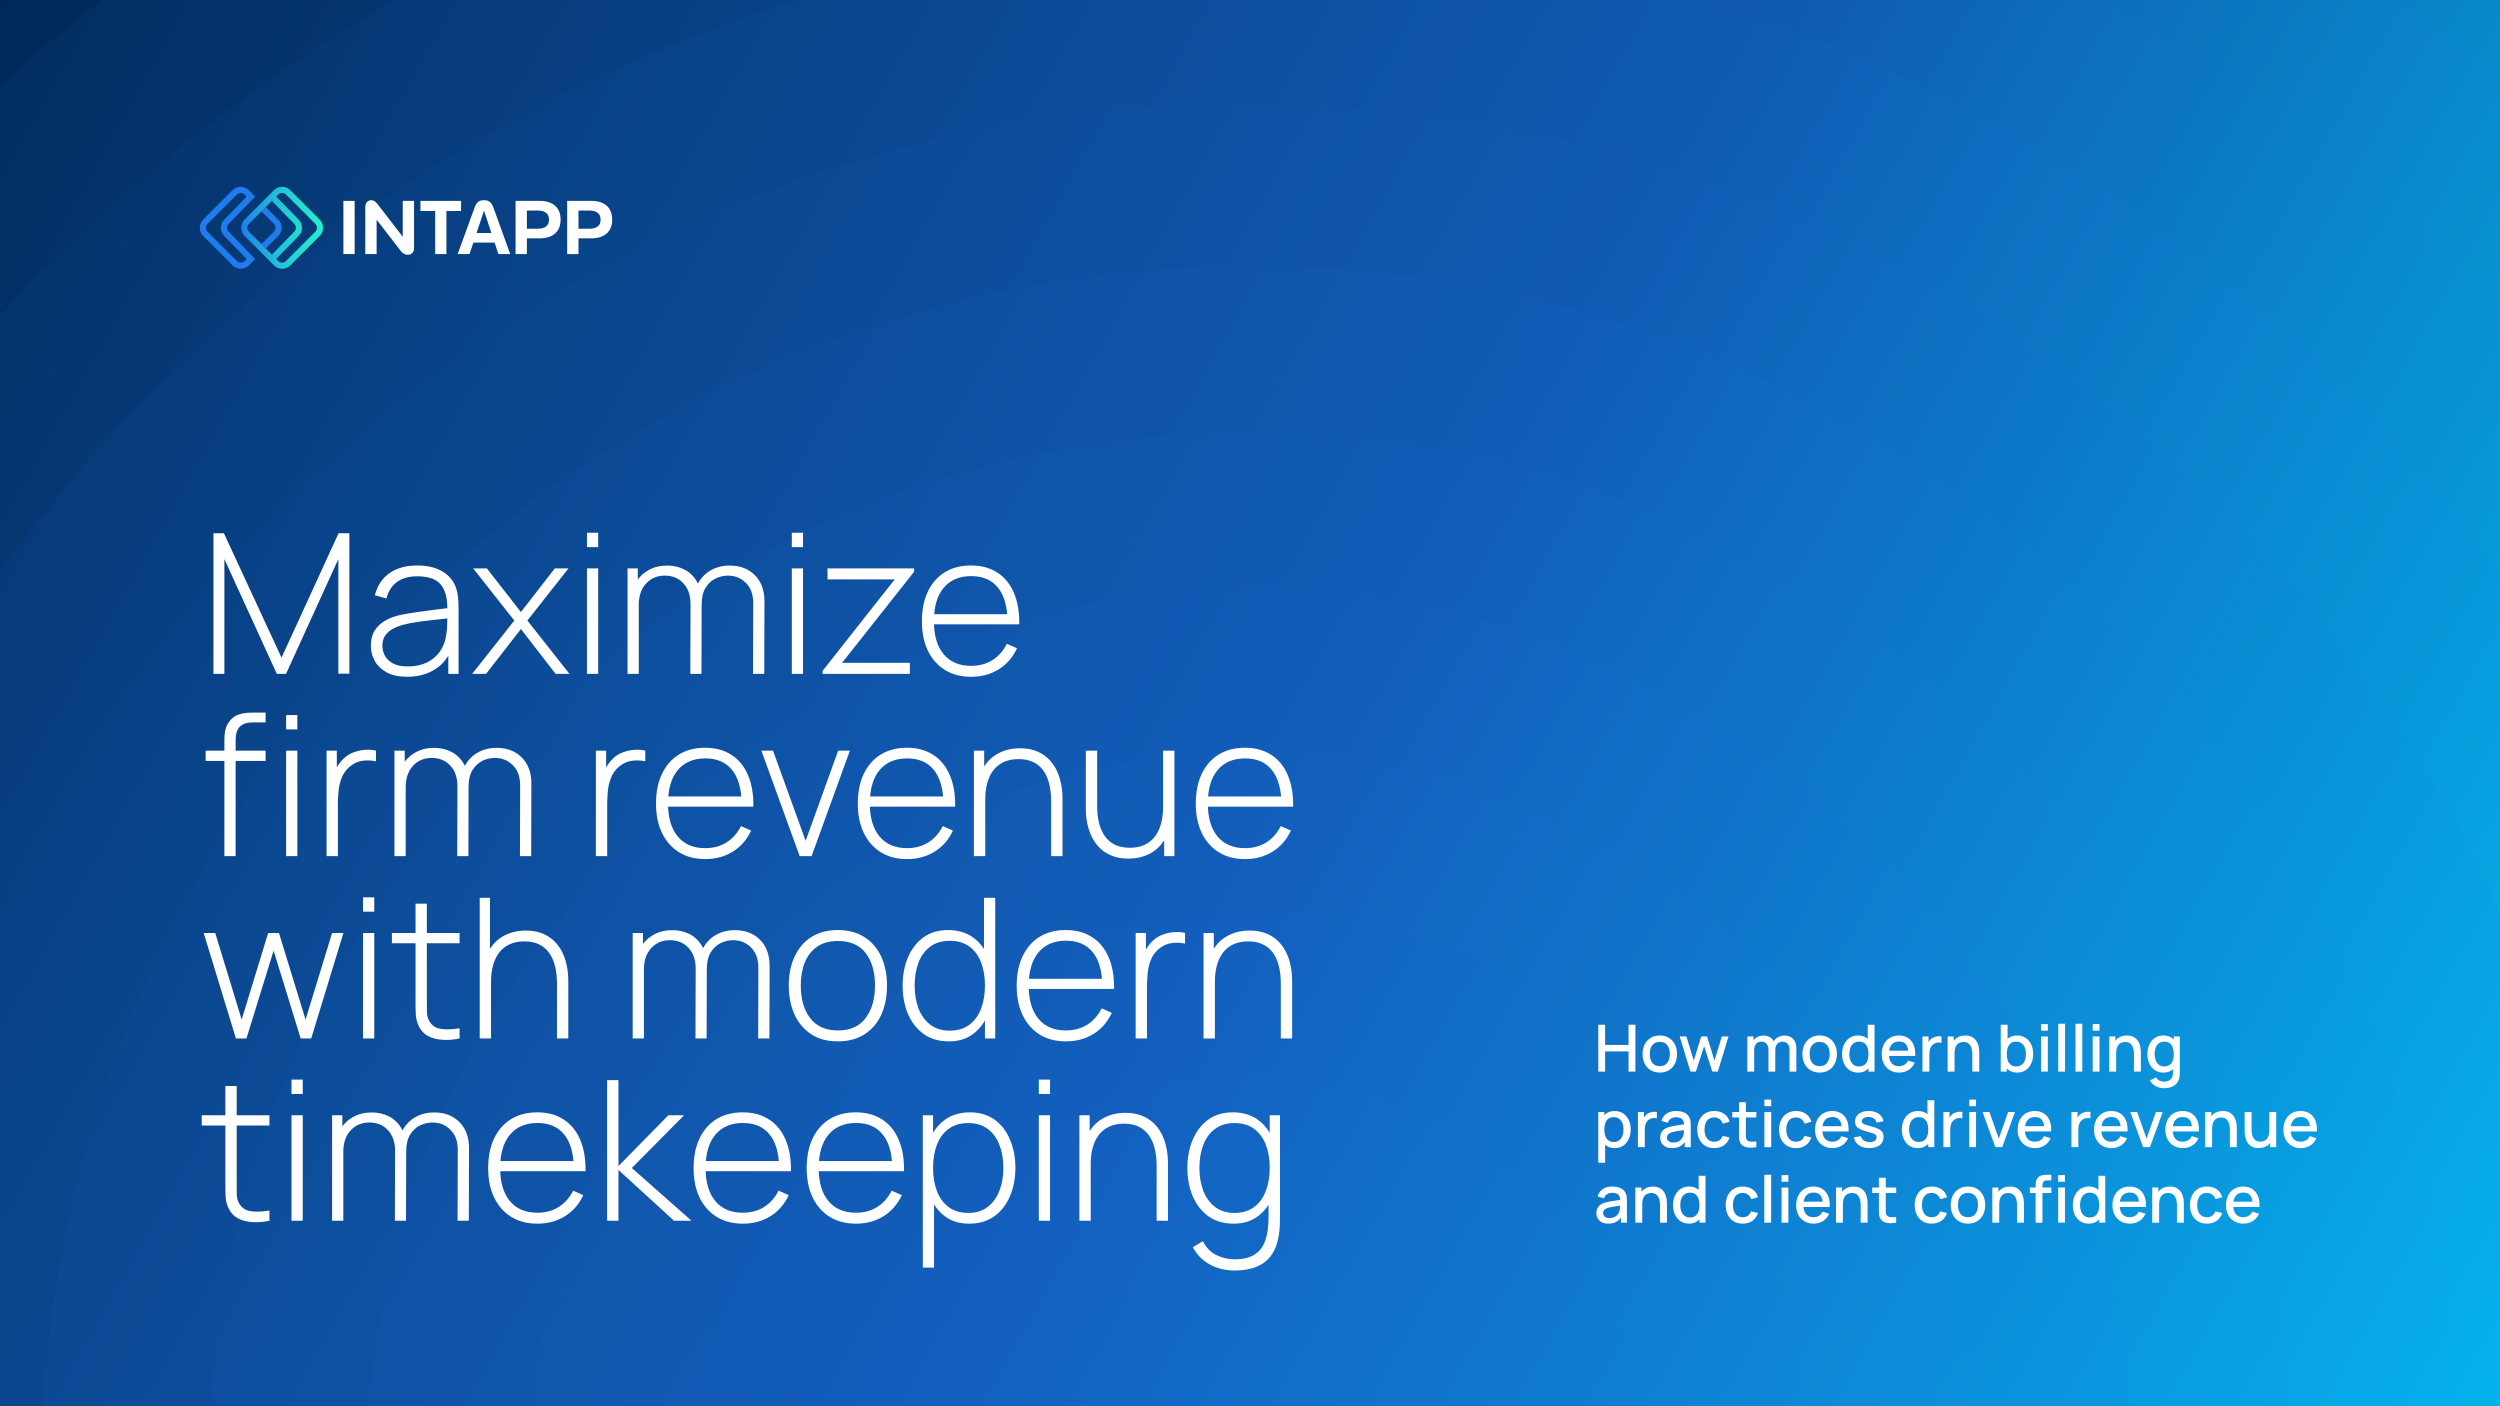
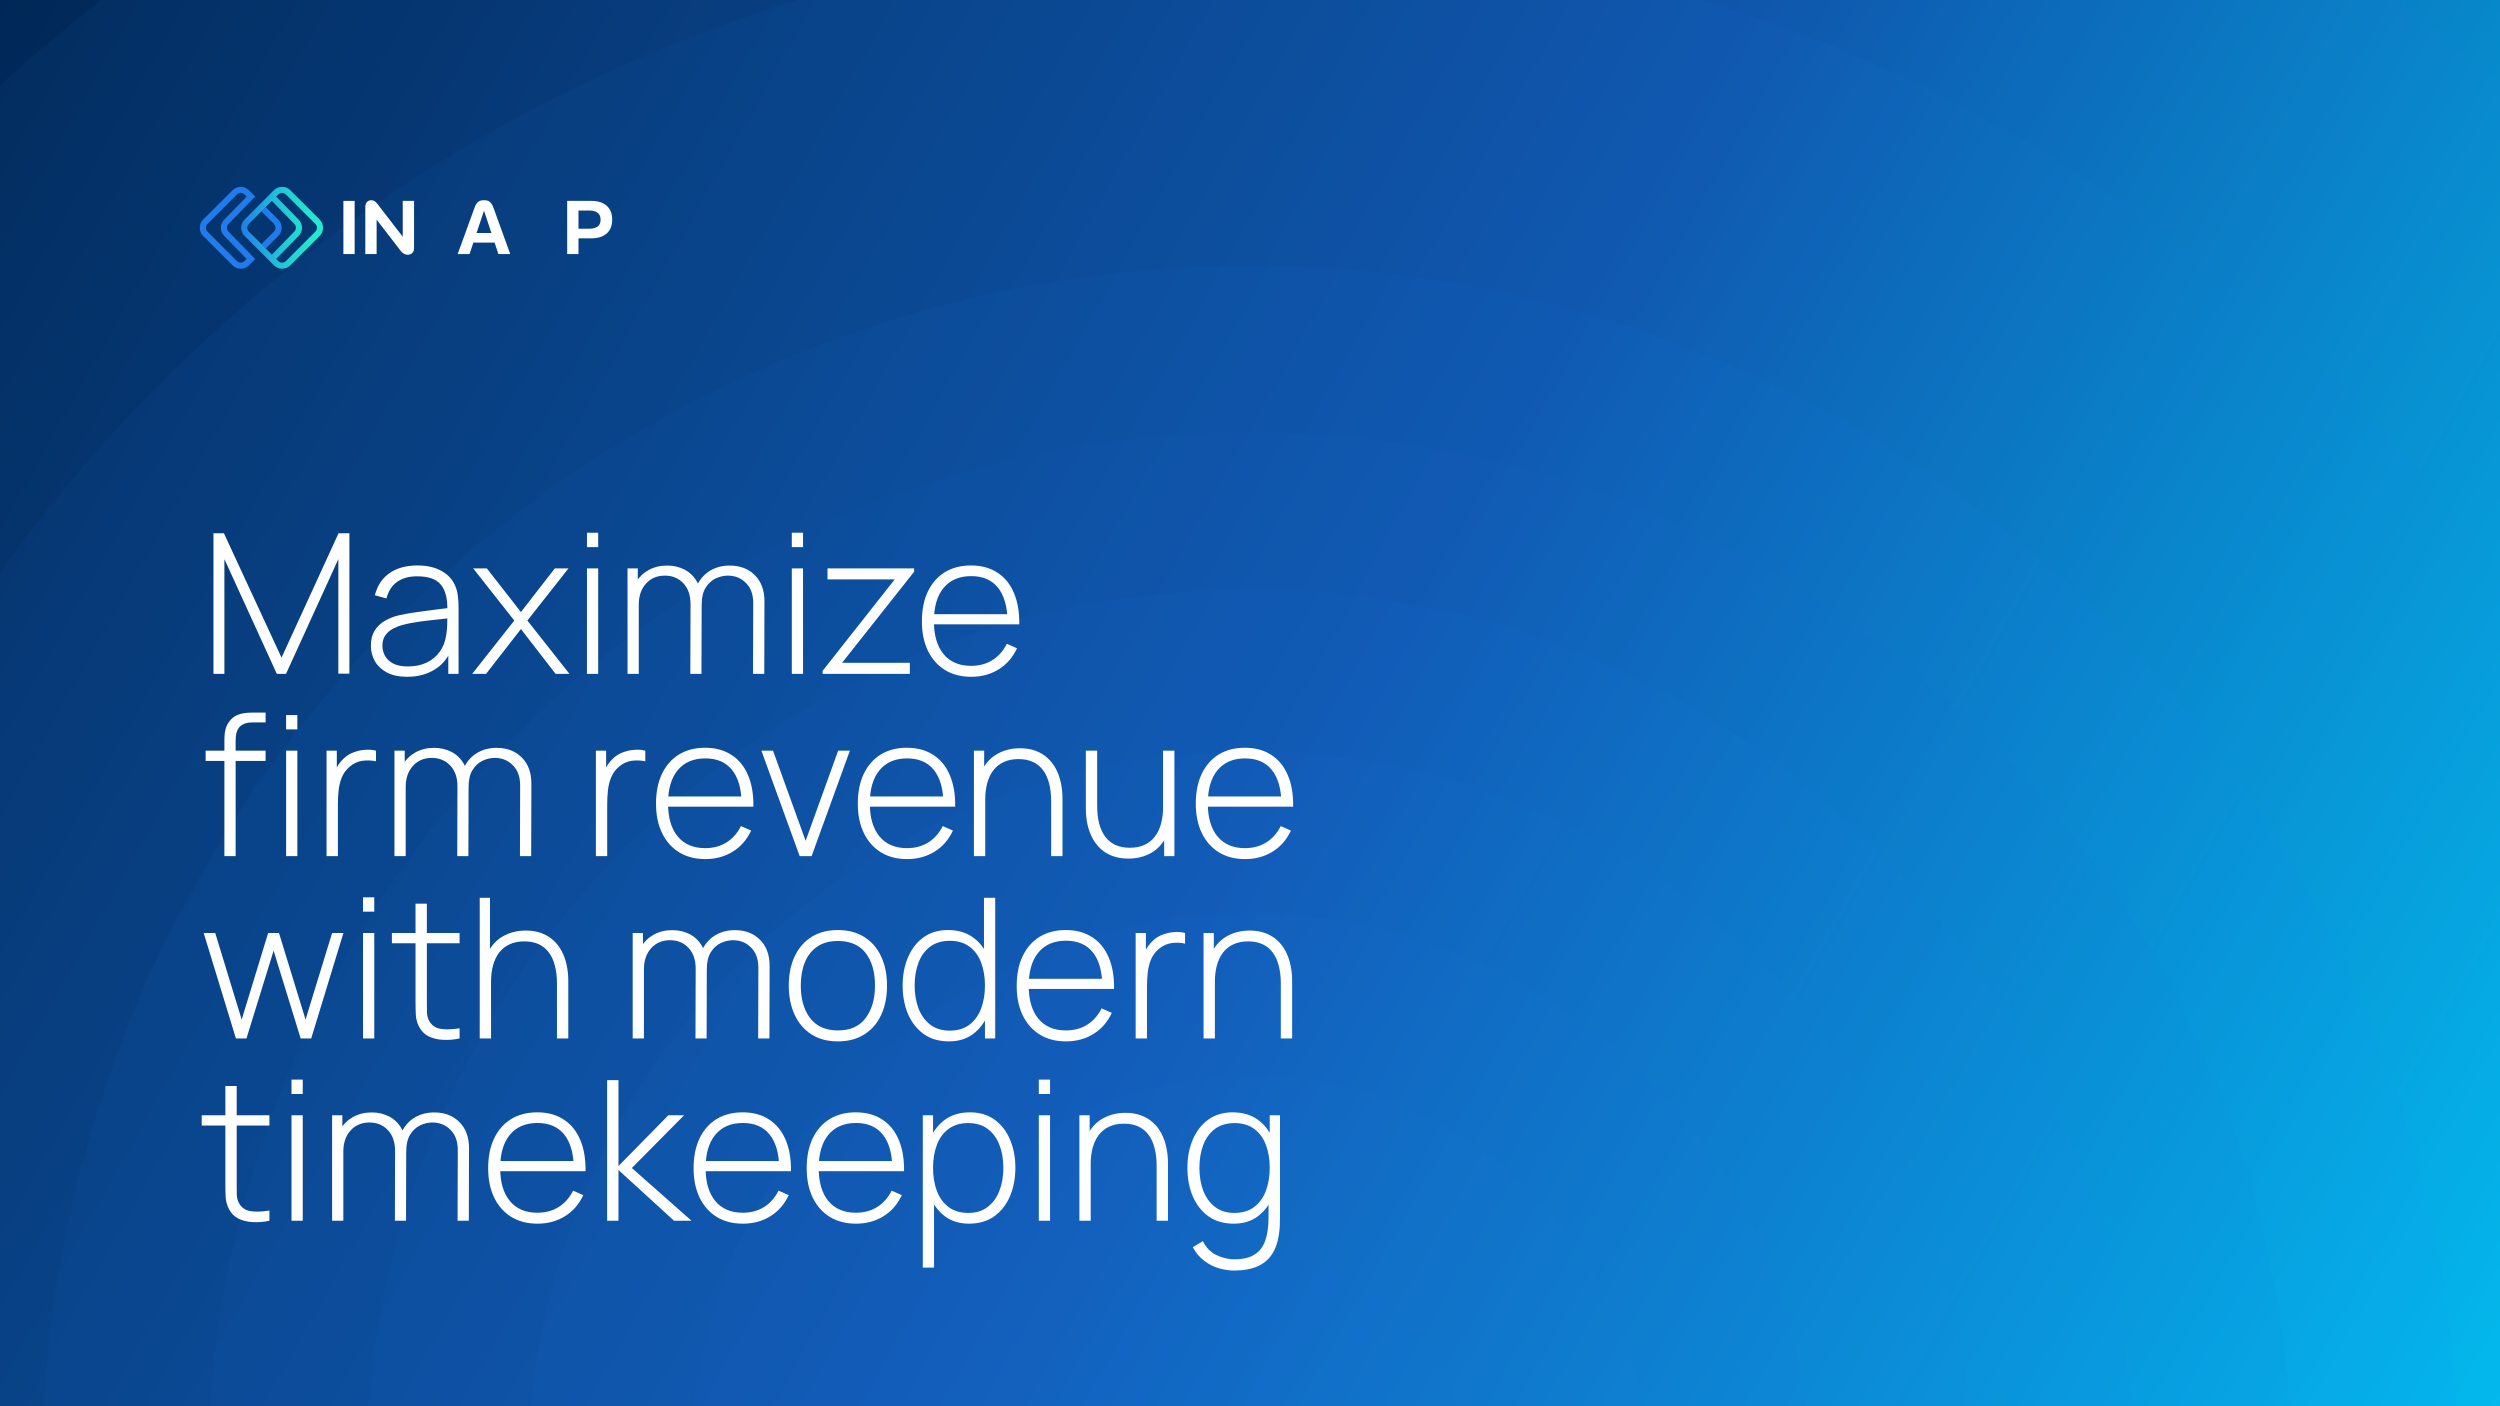
<svg xmlns="http://www.w3.org/2000/svg" width="1920" height="1080" viewBox="0 0 1920 1080" fill="none">
  <g clip-path="url(#clip0_238_687)">
    <rect width="1920" height="1080" fill="url(#paint0_linear_238_687)" />
    <g style="mix-blend-mode:plus-lighter" opacity="0.5" filter="url(#filter0_fn_238_687)">
      <g filter="url(#filter1_n_238_687)">
        <circle cx="960.014" cy="1132.01" r="1435.01" fill="url(#paint1_radial_238_687)" style="mix-blend-mode:hard-light" />
      </g>
      <g filter="url(#filter2_n_238_687)">
-         <circle cx="960.014" cy="1132.01" r="1308.76" fill="url(#paint2_radial_238_687)" style="mix-blend-mode:hard-light" />
-       </g>
+         </g>
      <g filter="url(#filter3_n_238_687)">
        <circle cx="960.014" cy="1132.01" r="1184.01" fill="url(#paint3_radial_238_687)" style="mix-blend-mode:hard-light" />
      </g>
      <g filter="url(#filter4_n_238_687)">
-         <circle cx="960.014" cy="1132.01" r="1052.31" fill="url(#paint4_radial_238_687)" style="mix-blend-mode:hard-light" />
-       </g>
+         </g>
      <g filter="url(#filter5_n_238_687)">
        <circle cx="960.014" cy="1132.01" r="927.932" fill="url(#paint5_radial_238_687)" style="mix-blend-mode:hard-light" />
      </g>
      <g filter="url(#filter6_n_238_687)">
        <circle cx="960.014" cy="1132.01" r="800.15" fill="url(#paint6_radial_238_687)" style="mix-blend-mode:hard-light" />
      </g>
      <g filter="url(#filter7_n_238_687)">
        <circle cx="960.014" cy="1132.01" r="679.169" fill="url(#paint7_radial_238_687)" style="mix-blend-mode:hard-light" />
      </g>
      <g filter="url(#filter8_n_238_687)">
        <circle cx="960.014" cy="1132.01" r="554.787" fill="url(#paint8_radial_238_687)" style="mix-blend-mode:hard-light" />
      </g>
      <g filter="url(#filter9_n_238_687)">
        <circle cx="960.014" cy="1132.01" r="430.406" fill="url(#paint9_radial_238_687)" style="mix-blend-mode:hard-light" />
      </g>
      <g filter="url(#filter10_n_238_687)">
        <circle cx="960.014" cy="1132.01" r="306.024" fill="url(#paint10_radial_238_687)" style="mix-blend-mode:hard-light" />
      </g>
      <g filter="url(#filter11_n_238_687)">
        <circle cx="960.014" cy="1132.01" r="167.009" fill="url(#paint11_radial_238_687)" style="mix-blend-mode:hard-light" />
      </g>
    </g>
    <path d="M163.934 517.528V409.528H171.959L216.209 505.078L260.009 409.528H268.334V517.378H259.859V429.403L219.659 517.528H212.609L172.334 429.403V517.528H163.934ZM312.725 519.778C306.475 519.778 301.275 518.678 297.125 516.478C293.025 514.278 289.95 511.378 287.9 507.778C285.85 504.128 284.825 500.178 284.825 495.928C284.825 491.328 285.775 487.478 287.675 484.378C289.625 481.278 292.2 478.778 295.4 476.878C298.65 474.978 302.225 473.553 306.125 472.603C310.575 471.603 315.375 470.753 320.525 470.053C325.675 469.303 330.575 468.653 335.225 468.103C339.925 467.553 343.75 467.078 346.7 466.678L343.55 468.553C343.75 459.803 342.1 453.303 338.6 449.053C335.15 444.753 329.05 442.603 320.3 442.603C314.15 442.603 309.075 444.003 305.075 446.803C301.125 449.553 298.35 453.828 296.75 459.628L287.9 457.153C289.75 449.803 293.475 444.153 299.075 440.203C304.675 436.253 311.85 434.278 320.6 434.278C328.05 434.278 334.3 435.728 339.35 438.628C344.45 441.528 348 445.603 350 450.853C350.85 453.003 351.425 455.528 351.725 458.428C352.025 461.278 352.175 464.153 352.175 467.053V517.528H344.3V496.228L347.225 496.978C344.775 504.278 340.5 509.903 334.4 513.853C328.3 517.803 321.075 519.778 312.725 519.778ZM313.175 511.828C318.675 511.828 323.5 510.853 327.65 508.903C331.8 506.903 335.15 504.128 337.7 500.578C340.3 496.978 341.95 492.753 342.65 487.903C343.15 485.203 343.425 482.278 343.475 479.128C343.525 475.978 343.55 473.653 343.55 472.153L347.3 474.553C344.05 474.953 340.15 475.378 335.6 475.828C331.1 476.278 326.5 476.828 321.8 477.478C317.1 478.128 312.85 478.953 309.05 479.953C306.7 480.603 304.325 481.553 301.925 482.803C299.575 484.003 297.6 485.678 296 487.828C294.45 489.978 293.675 492.703 293.675 496.003C293.675 498.453 294.275 500.903 295.475 503.353C296.725 505.803 298.775 507.828 301.625 509.428C304.475 511.028 308.325 511.828 313.175 511.828ZM362.649 517.528L394.974 476.578L363.399 436.528H373.899L400.074 470.053L426.099 436.528H436.599L405.024 476.578L437.349 517.528H426.699L400.074 483.103L373.299 517.528H362.649ZM450.786 420.178V409.153H459.411V420.178H450.786ZM450.786 517.528V436.528H459.411V517.528H450.786ZM578.327 517.528L578.477 463.078C578.477 456.528 576.602 451.403 572.852 447.703C569.152 443.953 564.527 442.078 558.977 442.078C555.827 442.078 552.702 442.803 549.602 444.253C546.552 445.703 544.002 448.053 541.952 451.303C539.902 454.553 538.877 458.953 538.877 464.503L532.802 463.528C532.602 457.628 533.677 452.503 536.027 448.153C538.427 443.753 541.727 440.353 545.927 437.953C550.177 435.553 555.002 434.353 560.402 434.353C568.352 434.353 574.777 436.803 579.677 441.703C584.627 446.603 587.102 453.303 587.102 461.803L586.952 517.528H578.327ZM481.952 517.528V436.528H489.827V454.753H490.577V517.528H481.952ZM530.177 517.528L530.327 463.903C530.327 457.203 528.502 451.903 524.852 448.003C521.202 444.053 516.452 442.078 510.602 442.078C504.652 442.078 499.827 444.128 496.127 448.228C492.427 452.278 490.577 457.703 490.577 464.503L484.577 461.503C484.577 456.253 485.777 451.603 488.177 447.553C490.577 443.453 493.852 440.228 498.002 437.878C502.202 435.528 507.002 434.353 512.402 434.353C517.252 434.353 521.677 435.378 525.677 437.428C529.677 439.478 532.877 442.578 535.277 446.728C537.677 450.828 538.877 455.978 538.877 462.178L538.727 517.528H530.177ZM608.11 420.178V409.153H616.735V420.178H608.11ZM608.11 517.528V436.528H616.735V517.528H608.11ZM631.776 517.528V515.203L687.126 445.003H635.526V436.528H702.051V439.078L646.701 509.053H698.751V517.528H631.776ZM745.893 519.778C738.143 519.778 731.443 518.053 725.793 514.603C720.143 511.103 715.768 506.178 712.668 499.828C709.568 493.428 708.018 485.878 708.018 477.178C708.018 468.328 709.543 460.703 712.593 454.303C715.693 447.853 720.043 442.903 725.643 439.453C731.293 436.003 737.993 434.278 745.743 434.278C753.593 434.278 760.293 436.078 765.843 439.678C771.443 443.228 775.693 448.378 778.593 455.128C781.543 461.878 782.943 470.003 782.793 479.503H773.793V476.503C773.543 465.403 771.043 456.953 766.293 451.153C761.543 445.353 754.743 442.453 745.893 442.453C736.743 442.453 729.668 445.478 724.668 451.528C719.718 457.528 717.243 466.028 717.243 477.028C717.243 487.928 719.718 496.378 724.668 502.378C729.668 508.378 736.693 511.378 745.743 511.378C751.993 511.378 757.443 509.928 762.093 507.028C766.793 504.078 770.518 499.878 773.268 494.428L781.068 497.878C777.818 504.878 773.118 510.278 766.968 514.078C760.818 517.878 753.793 519.778 745.893 519.778ZM713.943 479.503V471.703H777.918V479.503H713.943ZM172.334 657.528V568.953C172.334 566.853 172.434 564.853 172.634 562.953C172.884 561.053 173.359 559.253 174.059 557.553C174.809 555.853 175.859 554.253 177.209 552.753C178.609 551.253 180.159 550.103 181.859 549.303C183.609 548.503 185.459 547.978 187.409 547.728C189.359 547.428 191.409 547.278 193.559 547.278H203.984V554.778H194.309C189.859 554.778 186.509 555.853 184.259 558.003C182.059 560.153 180.959 563.703 180.959 568.653V657.528H172.334ZM157.934 584.403V576.528H203.984V584.403H157.934ZM219.734 560.178V549.153H228.359V560.178H219.734ZM219.734 657.528V576.528H228.359V657.528H219.734ZM250.8 657.528V576.528H258.675V595.953L256.725 593.403C257.625 591.103 258.75 588.978 260.1 587.028C261.5 585.028 262.925 583.403 264.375 582.153C266.525 580.153 269.05 578.653 271.95 577.653C274.85 576.603 277.775 576.003 280.725 575.853C283.675 575.653 286.35 575.878 288.75 576.528V584.703C285.55 583.953 282.15 583.803 278.55 584.253C274.95 584.703 271.575 586.253 268.425 588.903C265.675 591.303 263.675 594.103 262.425 597.303C261.175 600.453 260.375 603.778 260.025 607.278C259.675 610.728 259.5 614.103 259.5 617.403V657.528H250.8ZM399.323 657.528L399.473 603.078C399.473 596.528 397.598 591.403 393.848 587.703C390.148 583.953 385.523 582.078 379.973 582.078C376.823 582.078 373.698 582.803 370.598 584.253C367.548 585.703 364.998 588.053 362.948 591.303C360.898 594.553 359.873 598.953 359.873 604.503L353.798 603.528C353.598 597.628 354.673 592.503 357.023 588.153C359.423 583.753 362.723 580.353 366.923 577.953C371.173 575.553 375.998 574.353 381.398 574.353C389.348 574.353 395.773 576.803 400.673 581.703C405.623 586.603 408.098 593.303 408.098 601.803L407.948 657.528H399.323ZM302.948 657.528V576.528H310.823V594.753H311.573V657.528H302.948ZM351.173 657.528L351.323 603.903C351.323 597.203 349.498 591.903 345.848 588.003C342.198 584.053 337.448 582.078 331.598 582.078C325.648 582.078 320.823 584.128 317.123 588.228C313.423 592.278 311.573 597.703 311.573 604.503L305.573 601.503C305.573 596.253 306.773 591.603 309.173 587.553C311.573 583.453 314.848 580.228 318.998 577.878C323.198 575.528 327.998 574.353 333.398 574.353C338.248 574.353 342.673 575.378 346.673 577.428C350.673 579.478 353.873 582.578 356.273 586.728C358.673 590.828 359.873 595.978 359.873 602.178L359.723 657.528H351.173ZM457.636 657.528V576.528H465.511V595.953L463.561 593.403C464.461 591.103 465.586 588.978 466.936 587.028C468.336 585.028 469.761 583.403 471.211 582.153C473.361 580.153 475.886 578.653 478.786 577.653C481.686 576.603 484.611 576.003 487.561 575.853C490.511 575.653 493.186 575.878 495.586 576.528V584.703C492.386 583.953 488.986 583.803 485.386 584.253C481.786 584.703 478.411 586.253 475.261 588.903C472.511 591.303 470.511 594.103 469.261 597.303C468.011 600.453 467.211 603.778 466.861 607.278C466.511 610.728 466.336 614.103 466.336 617.403V657.528H457.636ZM541.694 659.778C533.944 659.778 527.244 658.053 521.594 654.603C515.944 651.103 511.569 646.178 508.469 639.828C505.369 633.428 503.819 625.878 503.819 617.178C503.819 608.328 505.344 600.703 508.394 594.303C511.494 587.853 515.844 582.903 521.444 579.453C527.094 576.003 533.794 574.278 541.544 574.278C549.394 574.278 556.094 576.078 561.644 579.678C567.244 583.228 571.494 588.378 574.394 595.128C577.344 601.878 578.744 610.003 578.594 619.503H569.594V616.503C569.344 605.403 566.844 596.953 562.094 591.153C557.344 585.353 550.544 582.453 541.694 582.453C532.544 582.453 525.469 585.478 520.469 591.528C515.519 597.528 513.044 606.028 513.044 617.028C513.044 627.928 515.519 636.378 520.469 642.378C525.469 648.378 532.494 651.378 541.544 651.378C547.794 651.378 553.244 649.928 557.894 647.028C562.594 644.078 566.319 639.878 569.069 634.428L576.869 637.878C573.619 644.878 568.919 650.278 562.769 654.078C556.619 657.878 549.594 659.778 541.694 659.778ZM509.744 619.503V611.703H573.719V619.503H509.744ZM614.155 657.528L584.755 576.528H593.68L618.73 645.753L643.705 576.528H652.705L623.305 657.528H614.155ZM696.675 659.778C688.925 659.778 682.225 658.053 676.575 654.603C670.925 651.103 666.55 646.178 663.45 639.828C660.35 633.428 658.8 625.878 658.8 617.178C658.8 608.328 660.325 600.703 663.375 594.303C666.475 587.853 670.825 582.903 676.425 579.453C682.075 576.003 688.775 574.278 696.525 574.278C704.375 574.278 711.075 576.078 716.625 579.678C722.225 583.228 726.475 588.378 729.375 595.128C732.325 601.878 733.725 610.003 733.575 619.503H724.575V616.503C724.325 605.403 721.825 596.953 717.075 591.153C712.325 585.353 705.525 582.453 696.675 582.453C687.525 582.453 680.45 585.478 675.45 591.528C670.5 597.528 668.025 606.028 668.025 617.028C668.025 627.928 670.5 636.378 675.45 642.378C680.45 648.378 687.475 651.378 696.525 651.378C702.775 651.378 708.225 649.928 712.875 647.028C717.575 644.078 721.3 639.878 724.05 634.428L731.85 637.878C728.6 644.878 723.9 650.278 717.75 654.078C711.6 657.878 704.575 659.778 696.675 659.778ZM664.725 619.503V611.703H728.7V619.503H664.725ZM807.293 657.528V615.378C807.293 610.278 806.768 605.728 805.718 601.728C804.718 597.728 803.168 594.328 801.068 591.528C799.018 588.728 796.418 586.603 793.268 585.153C790.168 583.703 786.493 582.978 782.243 582.978C777.843 582.978 774.018 583.753 770.768 585.303C767.568 586.803 764.918 588.928 762.818 591.678C760.768 594.428 759.218 597.703 758.168 601.503C757.168 605.253 756.668 609.353 756.668 613.803L749.843 612.978C749.843 604.228 751.318 597.028 754.268 591.378C757.268 585.678 761.293 581.478 766.343 578.778C771.393 576.028 777.068 574.653 783.368 574.653C787.818 574.653 791.793 575.303 795.293 576.603C798.843 577.903 801.918 579.753 804.518 582.153C807.118 584.503 809.268 587.303 810.968 590.553C812.668 593.753 813.918 597.278 814.718 601.128C815.568 604.978 815.993 609.003 815.993 613.203V657.528H807.293ZM747.968 657.528V576.528H755.843V594.753H756.668V657.528H747.968ZM866.544 659.403C862.094 659.403 858.094 658.753 854.544 657.453C851.044 656.153 847.994 654.328 845.394 651.978C842.794 649.578 840.644 646.778 838.944 643.578C837.244 640.328 835.969 636.778 835.119 632.928C834.319 629.078 833.919 625.053 833.919 620.853V576.528H842.619V618.678C842.619 623.778 843.119 628.328 844.119 632.328C845.169 636.328 846.719 639.728 848.769 642.528C850.869 645.328 853.469 647.453 856.569 648.903C859.719 650.353 863.419 651.078 867.669 651.078C872.069 651.078 875.869 650.328 879.069 648.828C882.319 647.278 884.969 645.128 887.019 642.378C889.119 639.628 890.669 636.378 891.669 632.628C892.719 628.828 893.244 624.703 893.244 620.253L900.069 621.078C900.069 629.828 898.569 637.053 895.569 642.753C892.619 648.403 888.619 652.603 883.569 655.353C878.519 658.053 872.844 659.403 866.544 659.403ZM894.069 657.528V639.303H893.244V576.528H901.944V657.528H894.069ZM956.245 659.778C948.495 659.778 941.795 658.053 936.145 654.603C930.495 651.103 926.12 646.178 923.02 639.828C919.92 633.428 918.37 625.878 918.37 617.178C918.37 608.328 919.895 600.703 922.945 594.303C926.045 587.853 930.395 582.903 935.995 579.453C941.645 576.003 948.345 574.278 956.095 574.278C963.945 574.278 970.645 576.078 976.195 579.678C981.795 583.228 986.045 588.378 988.945 595.128C991.895 601.878 993.295 610.003 993.145 619.503H984.145V616.503C983.895 605.403 981.395 596.953 976.645 591.153C971.895 585.353 965.095 582.453 956.245 582.453C947.095 582.453 940.02 585.478 935.02 591.528C930.07 597.528 927.595 606.028 927.595 617.028C927.595 627.928 930.07 636.378 935.02 642.378C940.02 648.378 947.045 651.378 956.095 651.378C962.345 651.378 967.795 649.928 972.445 647.028C977.145 644.078 980.87 639.878 983.62 634.428L991.42 637.878C988.17 644.878 983.47 650.278 977.32 654.078C971.17 657.878 964.145 659.778 956.245 659.778ZM924.295 619.503V611.703H988.27V619.503H924.295ZM181.184 797.528L156.434 716.528H165.284L185.609 783.053L205.934 716.528H214.259L234.659 783.053L255.059 716.528H263.759L239.009 797.528H230.909L210.134 730.103L189.284 797.528H181.184ZM278.813 700.178V689.153H287.438V700.178H278.813ZM278.813 797.528V716.528H287.438V797.528H278.813ZM352.954 797.528C348.654 798.478 344.404 798.828 340.204 798.578C336.004 798.378 332.254 797.453 328.954 795.803C325.704 794.103 323.254 791.503 321.604 788.003C320.254 785.153 319.504 782.278 319.354 779.378C319.204 776.478 319.129 773.153 319.129 769.403V694.028H327.829V769.253C327.829 772.653 327.854 775.478 327.904 777.728C328.004 779.928 328.529 781.953 329.479 783.803C331.279 787.253 334.129 789.353 338.029 790.103C341.929 790.803 346.904 790.678 352.954 789.728V797.528ZM300.979 724.403V716.528H352.954V724.403H300.979ZM427.752 797.528V755.378C427.752 750.278 427.227 745.728 426.177 741.728C425.177 737.728 423.627 734.328 421.527 731.528C419.477 728.728 416.877 726.603 413.727 725.153C410.627 723.703 406.952 722.978 402.702 722.978C398.302 722.978 394.477 723.753 391.227 725.303C388.027 726.803 385.377 728.928 383.277 731.678C381.227 734.428 379.677 737.703 378.627 741.503C377.627 745.253 377.127 749.353 377.127 753.803L370.302 752.978C370.302 744.228 371.777 737.028 374.727 731.378C377.727 725.678 381.752 721.478 386.802 718.778C391.852 716.028 397.527 714.653 403.827 714.653C408.277 714.653 412.252 715.303 415.752 716.603C419.302 717.903 422.377 719.753 424.977 722.153C427.577 724.503 429.727 727.303 431.427 730.553C433.127 733.753 434.377 737.278 435.177 741.128C436.027 744.978 436.452 749.003 436.452 753.203V797.528H427.752ZM368.427 797.528V689.528H376.302V751.928H377.127V797.528H368.427ZM582.282 797.528L582.432 743.078C582.432 736.528 580.557 731.403 576.807 727.703C573.107 723.953 568.482 722.078 562.932 722.078C559.782 722.078 556.657 722.803 553.557 724.253C550.507 725.703 547.957 728.053 545.907 731.303C543.857 734.553 542.832 738.953 542.832 744.503L536.757 743.528C536.557 737.628 537.632 732.503 539.982 728.153C542.382 723.753 545.682 720.353 549.882 717.953C554.132 715.553 558.957 714.353 564.357 714.353C572.307 714.353 578.732 716.803 583.632 721.703C588.582 726.603 591.057 733.303 591.057 741.803L590.907 797.528H582.282ZM485.907 797.528V716.528H493.782V734.753H494.532V797.528H485.907ZM534.132 797.528L534.282 743.903C534.282 737.203 532.457 731.903 528.807 728.003C525.157 724.053 520.407 722.078 514.557 722.078C508.607 722.078 503.782 724.128 500.082 728.228C496.382 732.278 494.532 737.703 494.532 744.503L488.532 741.503C488.532 736.253 489.732 731.603 492.132 727.553C494.532 723.453 497.807 720.228 501.957 717.878C506.157 715.528 510.957 714.353 516.357 714.353C521.207 714.353 525.632 715.378 529.632 717.428C533.632 719.478 536.832 722.578 539.232 726.728C541.632 730.828 542.832 735.978 542.832 742.178L542.682 797.528H534.132ZM643.497 799.778C635.447 799.778 628.622 797.953 623.022 794.303C617.422 790.653 613.147 785.603 610.197 779.153C607.247 772.703 605.772 765.278 605.772 756.878C605.772 748.428 607.272 741.003 610.272 734.603C613.272 728.153 617.572 723.153 623.172 719.603C628.822 716.053 635.597 714.278 643.497 714.278C651.547 714.278 658.372 716.103 663.972 719.753C669.622 723.353 673.897 728.353 676.797 734.753C679.747 741.153 681.222 748.528 681.222 756.878C681.222 765.428 679.747 772.928 676.797 779.378C673.847 785.778 669.547 790.778 663.897 794.378C658.247 797.978 651.447 799.778 643.497 799.778ZM643.497 791.378C653.047 791.378 660.172 788.178 664.872 781.778C669.622 775.378 671.997 767.078 671.997 756.878C671.997 746.478 669.622 738.178 664.872 731.978C660.122 725.778 652.997 722.678 643.497 722.678C637.047 722.678 631.722 724.153 627.522 727.103C623.322 730.003 620.172 734.028 618.072 739.178C616.022 744.278 614.997 750.178 614.997 756.878C614.997 767.278 617.397 775.628 622.197 781.928C627.047 788.228 634.147 791.378 643.497 791.378ZM728.848 799.778C721.198 799.778 714.723 797.903 709.423 794.153C704.173 790.353 700.148 785.228 697.348 778.778C694.598 772.278 693.223 764.978 693.223 756.878C693.223 748.878 694.598 741.653 697.348 735.203C700.098 728.753 704.048 723.653 709.198 719.903C714.398 716.153 720.673 714.278 728.023 714.278C735.573 714.278 741.948 716.128 747.148 719.828C752.348 723.528 756.273 728.603 758.923 735.053C761.573 741.453 762.898 748.728 762.898 756.878C762.898 764.978 761.573 772.253 758.923 778.703C756.273 785.153 752.423 790.278 747.373 794.078C742.323 797.878 736.148 799.778 728.848 799.778ZM729.373 791.528C735.423 791.528 740.448 790.028 744.448 787.028C748.498 783.978 751.498 779.853 753.448 774.653C755.448 769.403 756.448 763.478 756.448 756.878C756.448 750.228 755.448 744.303 753.448 739.103C751.448 733.903 748.448 729.853 744.448 726.953C740.448 724.003 735.473 722.528 729.523 722.528C723.373 722.528 718.298 724.053 714.298 727.103C710.298 730.103 707.323 734.203 705.373 739.403C703.423 744.553 702.448 750.378 702.448 756.878C702.448 763.428 703.448 769.328 705.448 774.578C707.498 779.778 710.498 783.903 714.448 786.953C718.448 790.003 723.423 791.528 729.373 791.528ZM756.448 797.528V735.128H755.698V689.528H764.323V797.528H756.448ZM818.696 799.778C810.946 799.778 804.246 798.053 798.596 794.603C792.946 791.103 788.571 786.178 785.471 779.828C782.371 773.428 780.821 765.878 780.821 757.178C780.821 748.328 782.346 740.703 785.396 734.303C788.496 727.853 792.846 722.903 798.446 719.453C804.096 716.003 810.796 714.278 818.546 714.278C826.396 714.278 833.096 716.078 838.646 719.678C844.246 723.228 848.496 728.378 851.396 735.128C854.346 741.878 855.746 750.003 855.596 759.503H846.596V756.503C846.346 745.403 843.846 736.953 839.096 731.153C834.346 725.353 827.546 722.453 818.696 722.453C809.546 722.453 802.471 725.478 797.471 731.528C792.521 737.528 790.046 746.028 790.046 757.028C790.046 767.928 792.521 776.378 797.471 782.378C802.471 788.378 809.496 791.378 818.546 791.378C824.796 791.378 830.246 789.928 834.896 787.028C839.596 784.078 843.321 779.878 846.071 774.428L853.871 777.878C850.621 784.878 845.921 790.278 839.771 794.078C833.621 797.878 826.596 799.778 818.696 799.778ZM786.746 759.503V751.703H850.721V759.503H786.746ZM872.186 797.528V716.528H880.061V735.953L878.111 733.403C879.011 731.103 880.136 728.978 881.486 727.028C882.886 725.028 884.311 723.403 885.761 722.153C887.911 720.153 890.436 718.653 893.336 717.653C896.236 716.603 899.161 716.003 902.111 715.853C905.061 715.653 907.736 715.878 910.136 716.528V724.703C906.936 723.953 903.536 723.803 899.936 724.253C896.336 724.703 892.961 726.253 889.811 728.903C887.061 731.303 885.061 734.103 883.811 737.303C882.561 740.453 881.761 743.778 881.411 747.278C881.061 750.728 880.886 754.103 880.886 757.403V797.528H872.186ZM983.66 797.528V755.378C983.66 750.278 983.135 745.728 982.085 741.728C981.085 737.728 979.535 734.328 977.435 731.528C975.385 728.728 972.785 726.603 969.635 725.153C966.535 723.703 962.86 722.978 958.61 722.978C954.21 722.978 950.385 723.753 947.135 725.303C943.935 726.803 941.285 728.928 939.185 731.678C937.135 734.428 935.585 737.703 934.535 741.503C933.535 745.253 933.035 749.353 933.035 753.803L926.21 752.978C926.21 744.228 927.685 737.028 930.635 731.378C933.635 725.678 937.66 721.478 942.71 718.778C947.76 716.028 953.435 714.653 959.735 714.653C964.185 714.653 968.16 715.303 971.66 716.603C975.21 717.903 978.285 719.753 980.885 722.153C983.485 724.503 985.635 727.303 987.335 730.553C989.035 733.753 990.285 737.278 991.085 741.128C991.935 744.978 992.36 749.003 992.36 753.203V797.528H983.66ZM924.335 797.528V716.528H932.21V734.753H933.035V797.528H924.335ZM206.909 937.528C202.609 938.478 198.359 938.828 194.159 938.578C189.959 938.378 186.209 937.453 182.909 935.803C179.659 934.103 177.209 931.503 175.559 928.003C174.209 925.153 173.459 922.278 173.309 919.378C173.159 916.478 173.084 913.153 173.084 909.403V834.028H181.784V909.253C181.784 912.653 181.809 915.478 181.859 917.728C181.959 919.928 182.484 921.953 183.434 923.803C185.234 927.253 188.084 929.353 191.984 930.103C195.884 930.803 200.859 930.678 206.909 929.728V937.528ZM154.934 864.403V856.528H206.909V864.403H154.934ZM223.882 840.178V829.153H232.507V840.178H223.882ZM223.882 937.528V856.528H232.507V937.528H223.882ZM351.423 937.528L351.573 883.078C351.573 876.528 349.698 871.403 345.948 867.703C342.248 863.953 337.623 862.078 332.073 862.078C328.923 862.078 325.798 862.803 322.698 864.253C319.648 865.703 317.098 868.053 315.048 871.303C312.998 874.553 311.973 878.953 311.973 884.503L305.898 883.528C305.698 877.628 306.773 872.503 309.123 868.153C311.523 863.753 314.823 860.353 319.023 857.953C323.273 855.553 328.098 854.353 333.498 854.353C341.448 854.353 347.873 856.803 352.773 861.703C357.723 866.603 360.198 873.303 360.198 881.803L360.048 937.528H351.423ZM255.048 937.528V856.528H262.923V874.753H263.673V937.528H255.048ZM303.273 937.528L303.423 883.903C303.423 877.203 301.598 871.903 297.948 868.003C294.298 864.053 289.548 862.078 283.698 862.078C277.748 862.078 272.923 864.128 269.223 868.228C265.523 872.278 263.673 877.703 263.673 884.503L257.673 881.503C257.673 876.253 258.873 871.603 261.273 867.553C263.673 863.453 266.948 860.228 271.098 857.878C275.298 855.528 280.098 854.353 285.498 854.353C290.348 854.353 294.773 855.378 298.773 857.428C302.773 859.478 305.973 862.578 308.373 866.728C310.773 870.828 311.973 875.978 311.973 882.178L311.823 937.528H303.273ZM412.788 939.778C405.038 939.778 398.338 938.053 392.688 934.603C387.038 931.103 382.663 926.178 379.563 919.828C376.463 913.428 374.913 905.878 374.913 897.178C374.913 888.328 376.438 880.703 379.488 874.303C382.588 867.853 386.938 862.903 392.538 859.453C398.188 856.003 404.888 854.278 412.638 854.278C420.488 854.278 427.188 856.078 432.738 859.678C438.338 863.228 442.588 868.378 445.488 875.128C448.438 881.878 449.838 890.003 449.688 899.503H440.688V896.503C440.438 885.403 437.938 876.953 433.188 871.153C428.438 865.353 421.638 862.453 412.788 862.453C403.638 862.453 396.563 865.478 391.563 871.528C386.613 877.528 384.138 886.028 384.138 897.028C384.138 907.928 386.613 916.378 391.563 922.378C396.563 928.378 403.588 931.378 412.638 931.378C418.888 931.378 424.338 929.928 428.988 927.028C433.688 924.078 437.413 919.878 440.163 914.428L447.963 917.878C444.713 924.878 440.013 930.278 433.863 934.078C427.713 937.878 420.688 939.778 412.788 939.778ZM380.838 899.503V891.703H444.813V899.503H380.838ZM466.278 937.528V829.528H474.978V895.528L513.303 856.528H525.378L485.253 897.028L531.078 937.528H517.653L474.978 898.528V937.528H466.278ZM570.552 939.778C562.802 939.778 556.102 938.053 550.452 934.603C544.802 931.103 540.427 926.178 537.327 919.828C534.227 913.428 532.677 905.878 532.677 897.178C532.677 888.328 534.202 880.703 537.252 874.303C540.352 867.853 544.702 862.903 550.302 859.453C555.952 856.003 562.652 854.278 570.402 854.278C578.252 854.278 584.952 856.078 590.502 859.678C596.102 863.228 600.352 868.378 603.252 875.128C606.202 881.878 607.602 890.003 607.452 899.503H598.452V896.503C598.202 885.403 595.702 876.953 590.952 871.153C586.202 865.353 579.402 862.453 570.552 862.453C561.402 862.453 554.327 865.478 549.327 871.528C544.377 877.528 541.902 886.028 541.902 897.028C541.902 907.928 544.377 916.378 549.327 922.378C554.327 928.378 561.352 931.378 570.402 931.378C576.652 931.378 582.102 929.928 586.752 927.028C591.452 924.078 595.177 919.878 597.927 914.428L605.727 917.878C602.477 924.878 597.777 930.278 591.627 934.078C585.477 937.878 578.452 939.778 570.552 939.778ZM538.602 899.503V891.703H602.577V899.503H538.602ZM657.417 939.778C649.667 939.778 642.967 938.053 637.317 934.603C631.667 931.103 627.292 926.178 624.192 919.828C621.092 913.428 619.542 905.878 619.542 897.178C619.542 888.328 621.067 880.703 624.117 874.303C627.217 867.853 631.567 862.903 637.167 859.453C642.817 856.003 649.517 854.278 657.267 854.278C665.117 854.278 671.817 856.078 677.367 859.678C682.967 863.228 687.217 868.378 690.117 875.128C693.067 881.878 694.467 890.003 694.317 899.503H685.317V896.503C685.067 885.403 682.567 876.953 677.817 871.153C673.067 865.353 666.267 862.453 657.417 862.453C648.267 862.453 641.192 865.478 636.192 871.528C631.242 877.528 628.767 886.028 628.767 897.028C628.767 907.928 631.242 916.378 636.192 922.378C641.192 928.378 648.217 931.378 657.267 931.378C663.517 931.378 668.967 929.928 673.617 927.028C678.317 924.078 682.042 919.878 684.792 914.428L692.592 917.878C689.342 924.878 684.642 930.278 678.492 934.078C672.342 937.878 665.317 939.778 657.417 939.778ZM625.467 899.503V891.703H689.442V899.503H625.467ZM744.185 939.778C736.885 939.778 730.71 937.878 725.66 934.078C720.61 930.278 716.76 925.153 714.11 918.703C711.46 912.253 710.135 904.978 710.135 896.878C710.135 888.728 711.46 881.453 714.11 875.053C716.76 868.603 720.685 863.528 725.885 859.828C731.085 856.128 737.46 854.278 745.01 854.278C752.36 854.278 758.635 856.153 763.835 859.903C769.035 863.653 772.985 868.753 775.685 875.203C778.435 881.653 779.81 888.878 779.81 896.878C779.81 904.978 778.41 912.278 775.61 918.778C772.86 925.228 768.835 930.353 763.535 934.153C758.285 937.903 751.835 939.778 744.185 939.778ZM708.71 973.528V856.528H716.585V918.928H717.335V973.528H708.71ZM743.66 931.528C749.61 931.528 754.56 930.003 758.51 926.953C762.51 923.903 765.51 919.778 767.51 914.578C769.56 909.328 770.585 903.428 770.585 896.878C770.585 890.378 769.585 884.553 767.585 879.403C765.635 874.203 762.66 870.103 758.66 867.103C754.71 864.053 749.66 862.528 743.51 862.528C737.56 862.528 732.585 864.003 728.585 866.953C724.585 869.853 721.585 873.903 719.585 879.103C717.585 884.303 716.585 890.228 716.585 896.878C716.585 903.478 717.56 909.403 719.51 914.653C721.51 919.853 724.51 923.978 728.51 927.028C732.56 930.028 737.61 931.528 743.66 931.528ZM797.807 840.178V829.153H806.432V840.178H797.807ZM797.807 937.528V856.528H806.432V937.528H797.807ZM888.298 937.528V895.378C888.298 890.278 887.773 885.728 886.723 881.728C885.723 877.728 884.173 874.328 882.073 871.528C880.023 868.728 877.423 866.603 874.273 865.153C871.173 863.703 867.498 862.978 863.248 862.978C858.848 862.978 855.023 863.753 851.773 865.303C848.573 866.803 845.923 868.928 843.823 871.678C841.773 874.428 840.223 877.703 839.173 881.503C838.173 885.253 837.673 889.353 837.673 893.803L830.848 892.978C830.848 884.228 832.323 877.028 835.273 871.378C838.273 865.678 842.298 861.478 847.348 858.778C852.398 856.028 858.073 854.653 864.373 854.653C868.823 854.653 872.798 855.303 876.298 856.603C879.848 857.903 882.923 859.753 885.523 862.153C888.123 864.503 890.273 867.303 891.973 870.553C893.673 873.753 894.923 877.278 895.723 881.128C896.573 884.978 896.998 889.003 896.998 893.203V937.528H888.298ZM828.973 937.528V856.528H836.848V874.753H837.673V937.528H828.973ZM947.925 975.778C943.925 975.778 939.925 975.178 935.925 973.978C931.975 972.828 928.275 970.928 924.825 968.278C921.375 965.678 918.45 962.203 916.05 957.853L923.85 953.203C926.3 958.203 929.775 961.778 934.275 963.928C938.775 966.078 943.35 967.153 948 967.153C954.55 967.153 959.725 965.928 963.525 963.478C967.375 961.078 970.125 957.453 971.775 952.603C973.425 947.803 974.25 941.828 974.25 934.678V913.453H975.15V856.528H983.025V934.678C983.025 937.078 982.975 939.378 982.875 941.578C982.775 943.778 982.55 945.978 982.2 948.178C981.3 954.428 979.45 959.578 976.65 963.628C973.85 967.728 970.05 970.778 965.25 972.778C960.5 974.778 954.725 975.778 947.925 975.778ZM947.55 939.778C939.9 939.778 933.425 937.903 928.125 934.153C922.875 930.353 918.85 925.228 916.05 918.778C913.3 912.278 911.925 904.978 911.925 896.878C911.925 888.878 913.3 881.653 916.05 875.203C918.8 868.753 922.75 863.653 927.9 859.903C933.1 856.153 939.375 854.278 946.725 854.278C954.275 854.278 960.65 856.128 965.85 859.828C971.05 863.528 974.975 868.603 977.625 875.053C980.275 881.453 981.6 888.728 981.6 896.878C981.6 904.978 980.275 912.253 977.625 918.703C974.975 925.153 971.125 930.278 966.075 934.078C961.025 937.878 954.85 939.778 947.55 939.778ZM948.075 931.528C954.125 931.528 959.15 930.028 963.15 927.028C967.2 923.978 970.2 919.853 972.15 914.653C974.15 909.403 975.15 903.478 975.15 896.878C975.15 890.228 974.15 884.303 972.15 879.103C970.15 873.903 967.15 869.853 963.15 866.953C959.15 864.003 954.175 862.528 948.225 862.528C942.075 862.528 937 864.053 933 867.103C929 870.103 926.025 874.203 924.075 879.403C922.125 884.553 921.15 890.378 921.15 896.878C921.15 903.428 922.15 909.328 924.15 914.578C926.2 919.778 929.2 923.903 933.15 926.953C937.15 930.003 942.125 931.528 948.075 931.528Z" fill="white" />
-     <path d="M1227.5 823V787H1232.73V802.525H1250.73V787H1255.98V823H1250.73V807.45H1232.73V823H1227.5ZM1274.72 823.75C1272.02 823.75 1269.68 823.142 1267.7 821.925C1265.71 820.708 1264.18 819.033 1263.1 816.9C1262.03 814.75 1261.5 812.275 1261.5 809.475C1261.5 806.658 1262.05 804.183 1263.15 802.05C1264.25 799.9 1265.79 798.233 1267.77 797.05C1269.76 795.85 1272.07 795.25 1274.72 795.25C1277.42 795.25 1279.76 795.858 1281.75 797.075C1283.73 798.292 1285.26 799.967 1286.35 802.1C1287.43 804.233 1287.97 806.692 1287.97 809.475C1287.97 812.292 1287.42 814.775 1286.32 816.925C1285.24 819.058 1283.71 820.733 1281.72 821.95C1279.74 823.15 1277.41 823.75 1274.72 823.75ZM1274.72 818.825C1277.31 818.825 1279.23 817.958 1280.5 816.225C1281.78 814.475 1282.42 812.225 1282.42 809.475C1282.42 806.658 1281.77 804.408 1280.47 802.725C1279.19 801.025 1277.27 800.175 1274.72 800.175C1272.97 800.175 1271.53 800.575 1270.4 801.375C1269.26 802.158 1268.42 803.25 1267.87 804.65C1267.32 806.033 1267.05 807.642 1267.05 809.475C1267.05 812.308 1267.7 814.575 1269 816.275C1270.3 817.975 1272.21 818.825 1274.72 818.825ZM1298.24 823L1289.99 795.975L1295.17 796L1300.82 814.525L1306.52 796H1311.02L1316.72 814.525L1322.37 796H1327.52L1319.27 823H1315.07L1308.77 803.45L1302.44 823H1298.24ZM1374.35 823L1374.38 806.175C1374.38 804.225 1373.88 802.708 1372.88 801.625C1371.88 800.525 1370.56 799.975 1368.93 799.975C1367.93 799.975 1367.01 800.208 1366.18 800.675C1365.36 801.125 1364.69 801.808 1364.18 802.725C1363.68 803.625 1363.43 804.758 1363.43 806.125L1360.9 804.85C1360.87 802.95 1361.27 801.283 1362.1 799.85C1362.95 798.417 1364.1 797.308 1365.55 796.525C1367 795.725 1368.63 795.325 1370.43 795.325C1373.34 795.325 1375.6 796.2 1377.2 797.95C1378.8 799.7 1379.6 802.025 1379.6 804.925L1379.58 823H1374.35ZM1341.98 823V796H1346.63V803.8H1347.23V823H1341.98ZM1358.18 823L1358.2 806.275C1358.2 804.308 1357.7 802.767 1356.7 801.65C1355.72 800.533 1354.39 799.975 1352.73 799.975C1351.08 799.975 1349.74 800.542 1348.73 801.675C1347.73 802.808 1347.23 804.292 1347.23 806.125L1344.73 804.525C1344.73 802.758 1345.15 801.183 1346 799.8C1346.85 798.417 1348 797.325 1349.45 796.525C1350.9 795.725 1352.54 795.325 1354.38 795.325C1356.29 795.325 1357.93 795.733 1359.28 796.55C1360.63 797.35 1361.65 798.475 1362.35 799.925C1363.07 801.375 1363.43 803.058 1363.43 804.975L1363.4 823H1358.18ZM1397.48 823.75C1394.78 823.75 1392.44 823.142 1390.45 821.925C1388.47 820.708 1386.94 819.033 1385.85 816.9C1384.79 814.75 1384.25 812.275 1384.25 809.475C1384.25 806.658 1384.8 804.183 1385.9 802.05C1387 799.9 1388.54 798.233 1390.53 797.05C1392.51 795.85 1394.83 795.25 1397.48 795.25C1400.18 795.25 1402.52 795.858 1404.5 797.075C1406.49 798.292 1408.02 799.967 1409.1 802.1C1410.19 804.233 1410.73 806.692 1410.73 809.475C1410.73 812.292 1410.18 814.775 1409.08 816.925C1407.99 819.058 1406.46 820.733 1404.48 821.95C1402.49 823.15 1400.16 823.75 1397.48 823.75ZM1397.48 818.825C1400.06 818.825 1401.99 817.958 1403.25 816.225C1404.54 814.475 1405.18 812.225 1405.18 809.475C1405.18 806.658 1404.53 804.408 1403.23 802.725C1401.94 801.025 1400.03 800.175 1397.48 800.175C1395.73 800.175 1394.29 800.575 1393.15 801.375C1392.02 802.158 1391.18 803.25 1390.63 804.65C1390.08 806.033 1389.8 807.642 1389.8 809.475C1389.8 812.308 1390.45 814.575 1391.75 816.275C1393.05 817.975 1394.96 818.825 1397.48 818.825ZM1426.95 823.75C1424.43 823.75 1422.25 823.125 1420.42 821.875C1418.6 820.625 1417.2 818.925 1416.2 816.775C1415.21 814.608 1414.72 812.175 1414.72 809.475C1414.72 806.758 1415.22 804.333 1416.22 802.2C1417.22 800.05 1418.64 798.358 1420.47 797.125C1422.32 795.875 1424.51 795.25 1427.05 795.25C1429.6 795.25 1431.74 795.875 1433.47 797.125C1435.22 798.358 1436.54 800.05 1437.42 802.2C1438.32 804.35 1438.77 806.775 1438.77 809.475C1438.77 812.175 1438.32 814.6 1437.42 816.75C1436.52 818.9 1435.2 820.608 1433.45 821.875C1431.7 823.125 1429.53 823.75 1426.95 823.75ZM1427.67 819.025C1429.39 819.025 1430.79 818.617 1431.87 817.8C1432.95 816.983 1433.75 815.858 1434.25 814.425C1434.75 812.992 1435 811.342 1435 809.475C1435 807.608 1434.74 805.958 1434.22 804.525C1433.72 803.092 1432.94 801.975 1431.87 801.175C1430.82 800.375 1429.48 799.975 1427.85 799.975C1426.11 799.975 1424.69 800.4 1423.57 801.25C1422.45 802.1 1421.62 803.242 1421.07 804.675C1420.54 806.108 1420.27 807.708 1420.27 809.475C1420.27 811.258 1420.54 812.875 1421.07 814.325C1421.62 815.758 1422.44 816.9 1423.52 817.75C1424.62 818.6 1426 819.025 1427.67 819.025ZM1435 823V803.575H1434.4V787H1439.65V823H1435ZM1458.62 823.75C1455.93 823.75 1453.57 823.167 1451.54 822C1449.52 820.817 1447.95 819.175 1446.82 817.075C1445.7 814.958 1445.14 812.508 1445.14 809.725C1445.14 806.775 1445.69 804.217 1446.79 802.05C1447.91 799.883 1449.46 798.208 1451.44 797.025C1453.42 795.842 1455.73 795.25 1458.37 795.25C1461.12 795.25 1463.46 795.892 1465.39 797.175C1467.32 798.442 1468.77 800.25 1469.72 802.6C1470.68 804.95 1471.07 807.742 1470.87 810.975H1465.64V809.075C1465.61 805.942 1465.01 803.625 1463.84 802.125C1462.69 800.625 1460.93 799.875 1458.57 799.875C1455.95 799.875 1453.98 800.7 1452.67 802.35C1451.35 804 1450.69 806.383 1450.69 809.5C1450.69 812.467 1451.35 814.767 1452.67 816.4C1453.98 818.017 1455.88 818.825 1458.37 818.825C1460 818.825 1461.41 818.458 1462.59 817.725C1463.79 816.975 1464.72 815.908 1465.39 814.525L1470.52 816.15C1469.47 818.567 1467.87 820.442 1465.74 821.775C1463.61 823.092 1461.23 823.75 1458.62 823.75ZM1448.99 810.975V806.9H1468.27V810.975H1448.99ZM1476.47 823V796H1481.12V802.55L1480.47 801.7C1480.81 800.833 1481.24 800.042 1481.77 799.325C1482.31 798.592 1482.92 797.992 1483.62 797.525C1484.31 797.025 1485.07 796.642 1485.9 796.375C1486.75 796.092 1487.62 795.925 1488.5 795.875C1489.38 795.808 1490.23 795.85 1491.05 796V800.9C1490.17 800.667 1489.18 800.6 1488.1 800.7C1487.03 800.8 1486.05 801.142 1485.15 801.725C1484.3 802.275 1483.62 802.942 1483.12 803.725C1482.64 804.508 1482.29 805.383 1482.07 806.35C1481.86 807.3 1481.75 808.308 1481.75 809.375V823H1476.47ZM1514.76 823V809.725C1514.76 808.675 1514.67 807.6 1514.49 806.5C1514.32 805.383 1513.99 804.35 1513.49 803.4C1513 802.45 1512.31 801.683 1511.41 801.1C1510.53 800.517 1509.37 800.225 1507.94 800.225C1507 800.225 1506.12 800.383 1505.29 800.7C1504.45 801 1503.72 801.492 1503.09 802.175C1502.47 802.858 1501.98 803.758 1501.61 804.875C1501.26 805.992 1501.09 807.35 1501.09 808.95L1497.84 807.725C1497.84 805.275 1498.29 803.117 1499.21 801.25C1500.13 799.367 1501.44 797.9 1503.16 796.85C1504.88 795.8 1506.95 795.275 1509.39 795.275C1511.25 795.275 1512.82 795.575 1514.09 796.175C1515.35 796.775 1516.38 797.567 1517.16 798.55C1517.96 799.517 1518.57 800.575 1518.99 801.725C1519.4 802.875 1519.69 804 1519.84 805.1C1519.99 806.2 1520.06 807.167 1520.06 808V823H1514.76ZM1495.79 823V796H1500.46V803.8H1501.09V823H1495.79ZM1549.26 823.75C1546.67 823.75 1544.51 823.125 1542.76 821.875C1541.01 820.608 1539.68 818.9 1538.78 816.75C1537.88 814.6 1537.43 812.175 1537.43 809.475C1537.43 806.775 1537.87 804.35 1538.76 802.2C1539.66 800.05 1540.97 798.358 1542.71 797.125C1544.46 795.875 1546.61 795.25 1549.16 795.25C1551.69 795.25 1553.87 795.875 1555.71 797.125C1557.56 798.358 1558.98 800.05 1559.98 802.2C1560.98 804.333 1561.48 806.758 1561.48 809.475C1561.48 812.175 1560.98 814.608 1559.98 816.775C1559 818.925 1557.59 820.625 1555.76 821.875C1553.94 823.125 1551.77 823.75 1549.26 823.75ZM1536.56 823V787H1541.81V803.575H1541.21V823H1536.56ZM1548.53 819.025C1550.2 819.025 1551.57 818.6 1552.66 817.75C1553.76 816.9 1554.57 815.758 1555.11 814.325C1555.66 812.875 1555.93 811.258 1555.93 809.475C1555.93 807.708 1555.66 806.108 1555.11 804.675C1554.57 803.242 1553.75 802.1 1552.63 801.25C1551.52 800.4 1550.09 799.975 1548.36 799.975C1546.72 799.975 1545.37 800.375 1544.31 801.175C1543.26 801.975 1542.47 803.092 1541.96 804.525C1541.46 805.958 1541.21 807.608 1541.21 809.475C1541.21 811.342 1541.46 812.992 1541.96 814.425C1542.46 815.858 1543.25 816.983 1544.33 817.8C1545.42 818.617 1546.82 819.025 1548.53 819.025ZM1567.5 791.575V786.5H1572.73V791.575H1567.5ZM1567.5 823V796H1572.73V823H1567.5ZM1580.73 823V786.25H1585.96V823H1580.73ZM1593.97 823V786.25H1599.19V823H1593.97ZM1607.2 791.575V786.5H1612.42V791.575H1607.2ZM1607.2 823V796H1612.42V823H1607.2ZM1638.88 823V809.725C1638.88 808.675 1638.79 807.6 1638.61 806.5C1638.44 805.383 1638.11 804.35 1637.61 803.4C1637.12 802.45 1636.43 801.683 1635.53 801.1C1634.65 800.517 1633.49 800.225 1632.06 800.225C1631.12 800.225 1630.24 800.383 1629.41 800.7C1628.57 801 1627.84 801.492 1627.21 802.175C1626.59 802.858 1626.1 803.758 1625.73 804.875C1625.38 805.992 1625.21 807.35 1625.21 808.95L1621.96 807.725C1621.96 805.275 1622.41 803.117 1623.33 801.25C1624.25 799.367 1625.56 797.9 1627.28 796.85C1629 795.8 1631.07 795.275 1633.51 795.275C1635.37 795.275 1636.94 795.575 1638.21 796.175C1639.47 796.775 1640.5 797.567 1641.28 798.55C1642.08 799.517 1642.69 800.575 1643.11 801.725C1643.52 802.875 1643.81 804 1643.96 805.1C1644.11 806.2 1644.18 807.167 1644.18 808V823H1638.88ZM1619.91 823V796H1624.58V803.8H1625.21V823H1619.91ZM1661.82 835.75C1660.37 835.75 1658.96 835.525 1657.59 835.075C1656.24 834.625 1655.01 833.958 1653.89 833.075C1652.78 832.208 1651.85 831.133 1651.12 829.85L1655.94 827.4C1656.53 828.55 1657.36 829.392 1658.44 829.925C1659.53 830.458 1660.67 830.725 1661.87 830.725C1663.35 830.725 1664.62 830.458 1665.67 829.925C1666.72 829.408 1667.51 828.625 1668.04 827.575C1668.59 826.525 1668.86 825.225 1668.84 823.675V816.125H1669.47V796H1674.09V823.725C1674.09 824.442 1674.07 825.125 1674.02 825.775C1673.97 826.425 1673.88 827.075 1673.74 827.725C1673.36 829.542 1672.63 831.042 1671.54 832.225C1670.48 833.408 1669.11 834.292 1667.44 834.875C1665.79 835.458 1663.92 835.75 1661.82 835.75ZM1661.42 823.75C1658.9 823.75 1656.73 823.125 1654.89 821.875C1653.08 820.625 1651.67 818.925 1650.67 816.775C1649.69 814.608 1649.19 812.175 1649.19 809.475C1649.19 806.758 1649.69 804.333 1650.69 802.2C1651.69 800.05 1653.11 798.358 1654.94 797.125C1656.79 795.875 1658.99 795.25 1661.52 795.25C1664.07 795.25 1666.21 795.875 1667.94 797.125C1669.69 798.358 1671.01 800.05 1671.89 802.2C1672.79 804.35 1673.24 806.775 1673.24 809.475C1673.24 812.175 1672.79 814.6 1671.89 816.75C1670.99 818.9 1669.67 820.608 1667.92 821.875C1666.17 823.125 1664 823.75 1661.42 823.75ZM1662.14 819.025C1663.86 819.025 1665.26 818.617 1666.34 817.8C1667.43 816.983 1668.22 815.858 1668.72 814.425C1669.22 812.992 1669.47 811.342 1669.47 809.475C1669.47 807.608 1669.21 805.958 1668.69 804.525C1668.19 803.092 1667.41 801.975 1666.34 801.175C1665.29 800.375 1663.95 799.975 1662.32 799.975C1660.59 799.975 1659.16 800.4 1658.04 801.25C1656.93 802.1 1656.09 803.242 1655.54 804.675C1655.01 806.108 1654.74 807.708 1654.74 809.475C1654.74 811.258 1655.01 812.875 1655.54 814.325C1656.09 815.758 1656.91 816.9 1657.99 817.75C1659.09 818.6 1660.48 819.025 1662.14 819.025ZM1240.18 881.75C1237.59 881.75 1235.43 881.125 1233.68 879.875C1231.93 878.608 1230.6 876.9 1229.7 874.75C1228.8 872.6 1228.35 870.175 1228.35 867.475C1228.35 864.775 1228.79 862.35 1229.68 860.2C1230.58 858.05 1231.89 856.358 1233.63 855.125C1235.38 853.875 1237.53 853.25 1240.08 853.25C1242.61 853.25 1244.79 853.875 1246.63 855.125C1248.48 856.358 1249.9 858.05 1250.9 860.2C1251.9 862.333 1252.4 864.758 1252.4 867.475C1252.4 870.175 1251.9 872.608 1250.9 874.775C1249.92 876.925 1248.51 878.625 1246.68 879.875C1244.86 881.125 1242.69 881.75 1240.18 881.75ZM1227.48 893V854H1232.13V873.425H1232.73V893H1227.48ZM1239.45 877.025C1241.12 877.025 1242.49 876.6 1243.58 875.75C1244.68 874.9 1245.49 873.758 1246.03 872.325C1246.58 870.875 1246.85 869.258 1246.85 867.475C1246.85 865.708 1246.58 864.108 1246.03 862.675C1245.49 861.242 1244.67 860.1 1243.55 859.25C1242.43 858.4 1241.01 857.975 1239.28 857.975C1237.64 857.975 1236.29 858.375 1235.23 859.175C1234.18 859.975 1233.39 861.092 1232.88 862.525C1232.38 863.958 1232.13 865.608 1232.13 867.475C1232.13 869.342 1232.38 870.992 1232.88 872.425C1233.38 873.858 1234.17 874.983 1235.25 875.8C1236.33 876.617 1237.73 877.025 1239.45 877.025ZM1257.92 881V854H1262.57V860.55L1261.92 859.7C1262.25 858.833 1262.69 858.042 1263.22 857.325C1263.75 856.592 1264.37 855.992 1265.07 855.525C1265.75 855.025 1266.51 854.642 1267.34 854.375C1268.19 854.092 1269.06 853.925 1269.94 853.875C1270.83 853.808 1271.68 853.85 1272.49 854V858.9C1271.61 858.667 1270.63 858.6 1269.54 858.7C1268.48 858.8 1267.49 859.142 1266.59 859.725C1265.74 860.275 1265.07 860.942 1264.57 861.725C1264.09 862.508 1263.74 863.383 1263.52 864.35C1263.3 865.3 1263.19 866.308 1263.19 867.375V881H1257.92ZM1284.15 881.75C1282.15 881.75 1280.47 881.383 1279.12 880.65C1277.77 879.9 1276.75 878.917 1276.05 877.7C1275.37 876.467 1275.02 875.117 1275.02 873.65C1275.02 872.283 1275.27 871.083 1275.75 870.05C1276.23 869.017 1276.95 868.142 1277.9 867.425C1278.85 866.692 1280.02 866.1 1281.4 865.65C1282.6 865.3 1283.96 864.992 1285.47 864.725C1286.99 864.458 1288.58 864.208 1290.25 863.975C1291.93 863.742 1293.6 863.508 1295.25 863.275L1293.35 864.325C1293.38 862.208 1292.93 860.642 1292 859.625C1291.08 858.592 1289.5 858.075 1287.25 858.075C1285.83 858.075 1284.53 858.408 1283.35 859.075C1282.17 859.725 1281.34 860.808 1280.87 862.325L1276 860.825C1276.67 858.508 1277.93 856.667 1279.8 855.3C1281.68 853.933 1284.18 853.25 1287.3 853.25C1289.72 853.25 1291.82 853.667 1293.6 854.5C1295.4 855.317 1296.72 856.617 1297.55 858.4C1297.98 859.283 1298.25 860.217 1298.35 861.2C1298.45 862.183 1298.5 863.242 1298.5 864.375V881H1293.87V874.825L1294.77 875.625C1293.66 877.692 1292.23 879.233 1290.5 880.25C1288.78 881.25 1286.67 881.75 1284.15 881.75ZM1285.07 877.475C1286.56 877.475 1287.83 877.217 1288.9 876.7C1289.97 876.167 1290.82 875.492 1291.47 874.675C1292.12 873.858 1292.55 873.008 1292.75 872.125C1293.03 871.325 1293.19 870.425 1293.22 869.425C1293.27 868.425 1293.3 867.625 1293.3 867.025L1295 867.65C1293.35 867.9 1291.85 868.125 1290.5 868.325C1289.15 868.525 1287.92 868.725 1286.82 868.925C1285.74 869.108 1284.77 869.333 1283.92 869.6C1283.21 869.85 1282.57 870.15 1282 870.5C1281.45 870.85 1281.01 871.275 1280.67 871.775C1280.36 872.275 1280.2 872.883 1280.2 873.6C1280.2 874.3 1280.37 874.95 1280.72 875.55C1281.07 876.133 1281.61 876.6 1282.32 876.95C1283.04 877.3 1283.96 877.475 1285.07 877.475ZM1316.54 881.75C1313.77 881.75 1311.42 881.133 1309.49 879.9C1307.56 878.667 1306.07 876.975 1305.04 874.825C1304.02 872.675 1303.51 870.233 1303.49 867.5C1303.51 864.717 1304.04 862.258 1305.09 860.125C1306.14 857.975 1307.64 856.292 1309.59 855.075C1311.54 853.858 1313.88 853.25 1316.62 853.25C1319.57 853.25 1322.08 853.983 1324.17 855.45C1326.27 856.917 1327.65 858.925 1328.32 861.475L1323.12 862.975C1322.6 861.458 1321.75 860.283 1320.57 859.45C1319.4 858.6 1318.06 858.175 1316.54 858.175C1314.82 858.175 1313.42 858.583 1312.32 859.4C1311.22 860.2 1310.4 861.3 1309.87 862.7C1309.33 864.1 1309.06 865.7 1309.04 867.5C1309.06 870.283 1309.69 872.533 1310.94 874.25C1312.21 875.967 1314.07 876.825 1316.54 876.825C1318.22 876.825 1319.58 876.442 1320.62 875.675C1321.67 874.892 1322.47 873.775 1323.02 872.325L1328.32 873.575C1327.43 876.208 1325.97 878.233 1323.94 879.65C1321.91 881.05 1319.44 881.75 1316.54 881.75ZM1348.86 881C1347.16 881.333 1345.49 881.475 1343.86 881.425C1342.22 881.375 1340.77 881.058 1339.48 880.475C1338.2 879.892 1337.23 878.975 1336.58 877.725C1336 876.608 1335.68 875.475 1335.63 874.325C1335.6 873.158 1335.58 871.842 1335.58 870.375V846.5H1340.83V870.125C1340.83 871.208 1340.84 872.15 1340.86 872.95C1340.89 873.75 1341.07 874.425 1341.38 874.975C1341.98 876.008 1342.93 876.6 1344.23 876.75C1345.55 876.883 1347.09 876.825 1348.86 876.575V881ZM1330.41 858.2V854H1348.86V858.2H1330.41ZM1355.05 849.575V844.5H1360.28V849.575H1355.05ZM1355.05 881V854H1360.28V881H1355.05ZM1379.33 881.75C1376.57 881.75 1374.22 881.133 1372.28 879.9C1370.35 878.667 1368.87 876.975 1367.83 874.825C1366.82 872.675 1366.3 870.233 1366.28 867.5C1366.3 864.717 1366.83 862.258 1367.88 860.125C1368.93 857.975 1370.43 856.292 1372.38 855.075C1374.33 853.858 1376.67 853.25 1379.41 853.25C1382.36 853.25 1384.87 853.983 1386.96 855.45C1389.06 856.917 1390.44 858.925 1391.11 861.475L1385.91 862.975C1385.39 861.458 1384.54 860.283 1383.36 859.45C1382.19 858.6 1380.85 858.175 1379.33 858.175C1377.62 858.175 1376.21 858.583 1375.11 859.4C1374.01 860.2 1373.19 861.3 1372.66 862.7C1372.12 864.1 1371.85 865.7 1371.83 867.5C1371.85 870.283 1372.48 872.533 1373.73 874.25C1375 875.967 1376.87 876.825 1379.33 876.825C1381.02 876.825 1382.37 876.442 1383.41 875.675C1384.46 874.892 1385.26 873.775 1385.81 872.325L1391.11 873.575C1390.22 876.208 1388.77 878.233 1386.73 879.65C1384.7 881.05 1382.23 881.75 1379.33 881.75ZM1407.44 881.75C1404.76 881.75 1402.4 881.167 1400.37 880C1398.35 878.817 1396.78 877.175 1395.64 875.075C1394.53 872.958 1393.97 870.508 1393.97 867.725C1393.97 864.775 1394.52 862.217 1395.62 860.05C1396.74 857.883 1398.29 856.208 1400.27 855.025C1402.25 853.842 1404.56 853.25 1407.19 853.25C1409.94 853.25 1412.29 853.892 1414.22 855.175C1416.15 856.442 1417.59 858.25 1418.54 860.6C1419.51 862.95 1419.89 865.742 1419.69 868.975H1414.47V867.075C1414.44 863.942 1413.84 861.625 1412.67 860.125C1411.52 858.625 1409.76 857.875 1407.39 857.875C1404.78 857.875 1402.81 858.7 1401.49 860.35C1400.18 862 1399.52 864.383 1399.52 867.5C1399.52 870.467 1400.18 872.767 1401.49 874.4C1402.81 876.017 1404.71 876.825 1407.19 876.825C1408.83 876.825 1410.24 876.458 1411.42 875.725C1412.62 874.975 1413.55 873.908 1414.22 872.525L1419.34 874.15C1418.29 876.567 1416.7 878.442 1414.57 879.775C1412.44 881.092 1410.06 881.75 1407.44 881.75ZM1397.82 868.975V864.9H1417.09V868.975H1397.82ZM1435.63 881.725C1432.34 881.725 1429.67 881 1427.6 879.55C1425.54 878.1 1424.27 876.058 1423.8 873.425L1429.15 872.6C1429.49 874 1430.25 875.108 1431.45 875.925C1432.67 876.725 1434.18 877.125 1435.98 877.125C1437.61 877.125 1438.89 876.792 1439.8 876.125C1440.74 875.458 1441.2 874.542 1441.2 873.375C1441.2 872.692 1441.04 872.142 1440.7 871.725C1440.39 871.292 1439.71 870.883 1438.68 870.5C1437.64 870.117 1436.07 869.642 1433.95 869.075C1431.64 868.475 1429.79 867.833 1428.43 867.15C1427.08 866.45 1426.11 865.642 1425.53 864.725C1424.96 863.792 1424.68 862.667 1424.68 861.35C1424.68 859.717 1425.11 858.292 1425.98 857.075C1426.84 855.858 1428.06 854.917 1429.63 854.25C1431.21 853.583 1433.06 853.25 1435.18 853.25C1437.24 853.25 1439.09 853.575 1440.7 854.225C1442.32 854.875 1443.63 855.8 1444.63 857C1445.63 858.183 1446.23 859.575 1446.43 861.175L1441.08 862.15C1440.89 860.85 1440.29 859.825 1439.25 859.075C1438.22 858.325 1436.88 857.917 1435.23 857.85C1433.64 857.783 1432.36 858.05 1431.38 858.65C1430.39 859.233 1429.9 860.042 1429.9 861.075C1429.9 861.675 1430.09 862.183 1430.45 862.6C1430.84 863.017 1431.57 863.417 1432.65 863.8C1433.74 864.183 1435.34 864.642 1437.45 865.175C1439.72 865.758 1441.52 866.408 1442.85 867.125C1444.19 867.825 1445.14 868.667 1445.7 869.65C1446.29 870.617 1446.58 871.792 1446.58 873.175C1446.58 875.842 1445.6 877.933 1443.65 879.45C1441.72 880.967 1439.04 881.725 1435.63 881.725ZM1472.84 881.75C1470.33 881.75 1468.15 881.125 1466.32 879.875C1464.5 878.625 1463.09 876.925 1462.09 874.775C1461.11 872.608 1460.62 870.175 1460.62 867.475C1460.62 864.758 1461.12 862.333 1462.12 860.2C1463.12 858.05 1464.54 856.358 1466.37 855.125C1468.22 853.875 1470.41 853.25 1472.94 853.25C1475.49 853.25 1477.64 853.875 1479.37 855.125C1481.12 856.358 1482.44 858.05 1483.32 860.2C1484.22 862.35 1484.67 864.775 1484.67 867.475C1484.67 870.175 1484.22 872.6 1483.32 874.75C1482.42 876.9 1481.09 878.608 1479.34 879.875C1477.59 881.125 1475.43 881.75 1472.84 881.75ZM1473.57 877.025C1475.29 877.025 1476.69 876.617 1477.77 875.8C1478.85 874.983 1479.64 873.858 1480.14 872.425C1480.64 870.992 1480.89 869.342 1480.89 867.475C1480.89 865.608 1480.64 863.958 1480.12 862.525C1479.62 861.092 1478.84 859.975 1477.77 859.175C1476.72 858.375 1475.38 857.975 1473.74 857.975C1472.01 857.975 1470.59 858.4 1469.47 859.25C1468.35 860.1 1467.52 861.242 1466.97 862.675C1466.44 864.108 1466.17 865.708 1466.17 867.475C1466.17 869.258 1466.44 870.875 1466.97 872.325C1467.52 873.758 1468.34 874.9 1469.42 875.75C1470.52 876.6 1471.9 877.025 1473.57 877.025ZM1480.89 881V861.575H1480.29V845H1485.54V881H1480.89ZM1492.54 881V854H1497.19V860.55L1496.54 859.7C1496.87 858.833 1497.31 858.042 1497.84 857.325C1498.37 856.592 1498.99 855.992 1499.69 855.525C1500.37 855.025 1501.13 854.642 1501.96 854.375C1502.81 854.092 1503.68 853.925 1504.56 853.875C1505.45 853.808 1506.3 853.85 1507.11 854V858.9C1506.23 858.667 1505.25 858.6 1504.16 858.7C1503.1 858.8 1502.11 859.142 1501.21 859.725C1500.36 860.275 1499.69 860.942 1499.19 861.725C1498.71 862.508 1498.36 863.383 1498.14 864.35C1497.92 865.3 1497.81 866.308 1497.81 867.375V881H1492.54ZM1512.38 849.575V844.5H1517.6V849.575H1512.38ZM1512.38 881V854H1517.6V881H1512.38ZM1532.41 881L1522.61 854H1527.88L1535.06 874.45L1542.23 854H1547.51L1537.71 881H1532.41ZM1563.01 881.75C1560.33 881.75 1557.97 881.167 1555.94 880C1553.92 878.817 1552.34 877.175 1551.21 875.075C1550.09 872.958 1549.54 870.508 1549.54 867.725C1549.54 864.775 1550.09 862.217 1551.19 860.05C1552.3 857.883 1553.85 856.208 1555.84 855.025C1557.82 853.842 1560.13 853.25 1562.76 853.25C1565.51 853.25 1567.85 853.892 1569.79 855.175C1571.72 856.442 1573.16 858.25 1574.11 860.6C1575.08 862.95 1575.46 865.742 1575.26 868.975H1570.04V867.075C1570 863.942 1569.4 861.625 1568.24 860.125C1567.09 858.625 1565.33 857.875 1562.96 857.875C1560.34 857.875 1558.38 858.7 1557.06 860.35C1555.74 862 1555.09 864.383 1555.09 867.5C1555.09 870.467 1555.74 872.767 1557.06 874.4C1558.38 876.017 1560.28 876.825 1562.76 876.825C1564.39 876.825 1565.8 876.458 1566.99 875.725C1568.19 874.975 1569.12 873.908 1569.79 872.525L1574.91 874.15C1573.86 876.567 1572.27 878.442 1570.14 879.775C1568 881.092 1565.63 881.75 1563.01 881.75ZM1553.39 868.975V864.9H1572.66V868.975H1553.39ZM1590.88 881V854H1595.53V860.55L1594.88 859.7C1595.21 858.833 1595.65 858.042 1596.18 857.325C1596.71 856.592 1597.33 855.992 1598.03 855.525C1598.71 855.025 1599.47 854.642 1600.3 854.375C1601.15 854.092 1602.02 853.925 1602.9 853.875C1603.79 853.808 1604.64 853.85 1605.45 854V858.9C1604.57 858.667 1603.59 858.6 1602.5 858.7C1601.44 858.8 1600.45 859.142 1599.55 859.725C1598.7 860.275 1598.03 860.942 1597.53 861.725C1597.05 862.508 1596.7 863.383 1596.48 864.35C1596.26 865.3 1596.15 866.308 1596.15 867.375V881H1590.88ZM1621.7 881.75C1619.02 881.75 1616.66 881.167 1614.63 880C1612.61 878.817 1611.03 877.175 1609.9 875.075C1608.78 872.958 1608.23 870.508 1608.23 867.725C1608.23 864.775 1608.78 862.217 1609.88 860.05C1610.99 857.883 1612.54 856.208 1614.53 855.025C1616.51 853.842 1618.82 853.25 1621.45 853.25C1624.2 853.25 1626.54 853.892 1628.48 855.175C1630.41 856.442 1631.85 858.25 1632.8 860.6C1633.77 862.95 1634.15 865.742 1633.95 868.975H1628.73V867.075C1628.69 863.942 1628.09 861.625 1626.93 860.125C1625.78 858.625 1624.02 857.875 1621.65 857.875C1619.03 857.875 1617.07 858.7 1615.75 860.35C1614.43 862 1613.78 864.383 1613.78 867.5C1613.78 870.467 1614.43 872.767 1615.75 874.4C1617.07 876.017 1618.97 876.825 1621.45 876.825C1623.08 876.825 1624.49 876.458 1625.68 875.725C1626.88 874.975 1627.81 873.908 1628.48 872.525L1633.6 874.15C1632.55 876.567 1630.96 878.442 1628.83 879.775C1626.69 881.092 1624.32 881.75 1621.7 881.75ZM1612.08 868.975V864.9H1631.35V868.975H1612.08ZM1645.88 881L1636.08 854H1641.36L1648.53 874.45L1655.71 854H1660.98L1651.18 881H1645.88ZM1676.49 881.75C1673.8 881.75 1671.45 881.167 1669.41 880C1667.4 878.817 1665.82 877.175 1664.69 875.075C1663.57 872.958 1663.01 870.508 1663.01 867.725C1663.01 864.775 1663.56 862.217 1664.66 860.05C1665.78 857.883 1667.33 856.208 1669.31 855.025C1671.3 853.842 1673.6 853.25 1676.24 853.25C1678.99 853.25 1681.33 853.892 1683.26 855.175C1685.2 856.442 1686.64 858.25 1687.59 860.6C1688.55 862.95 1688.94 865.742 1688.74 868.975H1683.51V867.075C1683.48 863.942 1682.88 861.625 1681.71 860.125C1680.56 858.625 1678.8 857.875 1676.44 857.875C1673.82 857.875 1671.85 858.7 1670.54 860.35C1669.22 862 1668.56 864.383 1668.56 867.5C1668.56 870.467 1669.22 872.767 1670.54 874.4C1671.85 876.017 1673.75 876.825 1676.24 876.825C1677.87 876.825 1679.28 876.458 1680.46 875.725C1681.66 874.975 1682.6 873.908 1683.26 872.525L1688.39 874.15C1687.34 876.567 1685.75 878.442 1683.61 879.775C1681.48 881.092 1679.1 881.75 1676.49 881.75ZM1666.86 868.975V864.9H1686.14V868.975H1666.86ZM1712.56 881V867.725C1712.56 866.675 1712.47 865.6 1712.29 864.5C1712.12 863.383 1711.79 862.35 1711.29 861.4C1710.8 860.45 1710.11 859.683 1709.21 859.1C1708.33 858.517 1707.17 858.225 1705.74 858.225C1704.8 858.225 1703.92 858.383 1703.09 858.7C1702.25 859 1701.52 859.492 1700.89 860.175C1700.27 860.858 1699.78 861.758 1699.41 862.875C1699.06 863.992 1698.89 865.35 1698.89 866.95L1695.64 865.725C1695.64 863.275 1696.1 861.117 1697.01 859.25C1697.93 857.367 1699.25 855.9 1700.96 854.85C1702.68 853.8 1704.75 853.275 1707.19 853.275C1709.05 853.275 1710.62 853.575 1711.89 854.175C1713.15 854.775 1714.18 855.567 1714.96 856.55C1715.76 857.517 1716.37 858.575 1716.79 859.725C1717.2 860.875 1717.49 862 1717.64 863.1C1717.79 864.2 1717.86 865.167 1717.86 866V881H1712.56ZM1693.59 881V854H1698.26V861.8H1698.89V881H1693.59ZM1734.55 881.725C1732.68 881.725 1731.12 881.425 1729.85 880.825C1728.58 880.225 1727.55 879.442 1726.75 878.475C1725.97 877.492 1725.37 876.425 1724.95 875.275C1724.53 874.125 1724.25 873 1724.1 871.9C1723.95 870.8 1723.88 869.833 1723.88 869V854H1729.18V867.275C1729.18 868.325 1729.26 869.408 1729.43 870.525C1729.61 871.625 1729.94 872.65 1730.43 873.6C1730.93 874.55 1731.62 875.317 1732.5 875.9C1733.4 876.483 1734.57 876.775 1736 876.775C1736.93 876.775 1737.82 876.625 1738.65 876.325C1739.48 876.008 1740.21 875.508 1740.83 874.825C1741.46 874.142 1741.95 873.242 1742.3 872.125C1742.67 871.008 1742.85 869.65 1742.85 868.05L1746.1 869.275C1746.1 871.725 1745.64 873.892 1744.73 875.775C1743.81 877.642 1742.49 879.1 1740.78 880.15C1739.06 881.2 1736.98 881.725 1734.55 881.725ZM1743.48 881V873.2H1742.85V854H1748.13V881H1743.48ZM1767.11 881.75C1764.43 881.75 1762.07 881.167 1760.04 880C1758.02 878.817 1756.45 877.175 1755.31 875.075C1754.2 872.958 1753.64 870.508 1753.64 867.725C1753.64 864.775 1754.19 862.217 1755.29 860.05C1756.4 857.883 1757.95 856.208 1759.94 855.025C1761.92 853.842 1764.23 853.25 1766.86 853.25C1769.61 853.25 1771.95 853.892 1773.89 855.175C1775.82 856.442 1777.26 858.25 1778.21 860.6C1779.18 862.95 1779.56 865.742 1779.36 868.975H1774.14V867.075C1774.1 863.942 1773.5 861.625 1772.34 860.125C1771.19 858.625 1769.43 857.875 1767.06 857.875C1764.45 857.875 1762.48 858.7 1761.16 860.35C1759.85 862 1759.19 864.383 1759.19 867.5C1759.19 870.467 1759.85 872.767 1761.16 874.4C1762.48 876.017 1764.38 876.825 1766.86 876.825C1768.5 876.825 1769.9 876.458 1771.09 875.725C1772.29 874.975 1773.22 873.908 1773.89 872.525L1779.01 874.15C1777.96 876.567 1776.37 878.442 1774.24 879.775C1772.1 881.092 1769.73 881.75 1767.11 881.75ZM1757.49 868.975V864.9H1776.76V868.975H1757.49ZM1235.13 939.75C1233.13 939.75 1231.45 939.383 1230.1 938.65C1228.75 937.9 1227.73 936.917 1227.03 935.7C1226.34 934.467 1226 933.117 1226 931.65C1226 930.283 1226.24 929.083 1226.73 928.05C1227.21 927.017 1227.93 926.142 1228.88 925.425C1229.83 924.692 1230.99 924.1 1232.38 923.65C1233.58 923.3 1234.93 922.992 1236.45 922.725C1237.97 922.458 1239.56 922.208 1241.23 921.975C1242.91 921.742 1244.58 921.508 1246.23 921.275L1244.33 922.325C1244.36 920.208 1243.91 918.642 1242.98 917.625C1242.06 916.592 1240.48 916.075 1238.23 916.075C1236.81 916.075 1235.51 916.408 1234.33 917.075C1233.14 917.725 1232.32 918.808 1231.85 920.325L1226.98 918.825C1227.64 916.508 1228.91 914.667 1230.78 913.3C1232.66 911.933 1235.16 911.25 1238.28 911.25C1240.69 911.25 1242.79 911.667 1244.58 912.5C1246.38 913.317 1247.69 914.617 1248.53 916.4C1248.96 917.283 1249.23 918.217 1249.33 919.2C1249.43 920.183 1249.48 921.242 1249.48 922.375V939H1244.85V932.825L1245.75 933.625C1244.63 935.692 1243.21 937.233 1241.48 938.25C1239.76 939.25 1237.64 939.75 1235.13 939.75ZM1236.05 935.475C1237.53 935.475 1238.81 935.217 1239.88 934.7C1240.94 934.167 1241.8 933.492 1242.45 932.675C1243.1 931.858 1243.53 931.008 1243.73 930.125C1244.01 929.325 1244.17 928.425 1244.2 927.425C1244.25 926.425 1244.28 925.625 1244.28 925.025L1245.98 925.65C1244.33 925.9 1242.83 926.125 1241.48 926.325C1240.13 926.525 1238.9 926.725 1237.8 926.925C1236.72 927.108 1235.75 927.333 1234.9 927.6C1234.18 927.85 1233.54 928.15 1232.98 928.5C1232.43 928.85 1231.98 929.275 1231.65 929.775C1231.33 930.275 1231.18 930.883 1231.18 931.6C1231.18 932.3 1231.35 932.95 1231.7 933.55C1232.05 934.133 1232.58 934.6 1233.3 934.95C1234.02 935.3 1234.93 935.475 1236.05 935.475ZM1274.92 939V925.725C1274.92 924.675 1274.83 923.6 1274.64 922.5C1274.48 921.383 1274.14 920.35 1273.64 919.4C1273.16 918.45 1272.47 917.683 1271.57 917.1C1270.68 916.517 1269.53 916.225 1268.09 916.225C1267.16 916.225 1266.28 916.383 1265.44 916.7C1264.61 917 1263.88 917.492 1263.24 918.175C1262.63 918.858 1262.13 919.758 1261.77 920.875C1261.42 921.992 1261.24 923.35 1261.24 924.95L1257.99 923.725C1257.99 921.275 1258.45 919.117 1259.37 917.25C1260.28 915.367 1261.6 913.9 1263.32 912.85C1265.03 911.8 1267.11 911.275 1269.54 911.275C1271.41 911.275 1272.98 911.575 1274.24 912.175C1275.51 912.775 1276.53 913.567 1277.32 914.55C1278.12 915.517 1278.73 916.575 1279.14 917.725C1279.56 918.875 1279.84 920 1279.99 921.1C1280.14 922.2 1280.22 923.167 1280.22 924V939H1274.92ZM1255.94 939V912H1260.62V919.8H1261.24V939H1255.94ZM1297.11 939.75C1294.6 939.75 1292.42 939.125 1290.59 937.875C1288.77 936.625 1287.36 934.925 1286.36 932.775C1285.38 930.608 1284.89 928.175 1284.89 925.475C1284.89 922.758 1285.39 920.333 1286.39 918.2C1287.39 916.05 1288.8 914.358 1290.64 913.125C1292.49 911.875 1294.68 911.25 1297.21 911.25C1299.76 911.25 1301.9 911.875 1303.64 913.125C1305.39 914.358 1306.7 916.05 1307.59 918.2C1308.49 920.35 1308.94 922.775 1308.94 925.475C1308.94 928.175 1308.49 930.6 1307.59 932.75C1306.69 934.9 1305.36 936.608 1303.61 937.875C1301.86 939.125 1299.7 939.75 1297.11 939.75ZM1297.84 935.025C1299.55 935.025 1300.95 934.617 1302.04 933.8C1303.12 932.983 1303.91 931.858 1304.41 930.425C1304.91 928.992 1305.16 927.342 1305.16 925.475C1305.16 923.608 1304.9 921.958 1304.39 920.525C1303.89 919.092 1303.1 917.975 1302.04 917.175C1300.99 916.375 1299.65 915.975 1298.01 915.975C1296.28 915.975 1294.85 916.4 1293.74 917.25C1292.62 918.1 1291.79 919.242 1291.24 920.675C1290.7 922.108 1290.44 923.708 1290.44 925.475C1290.44 927.258 1290.7 928.875 1291.24 930.325C1291.79 931.758 1292.6 932.9 1293.69 933.75C1294.79 934.6 1296.17 935.025 1297.84 935.025ZM1305.16 939V919.575H1304.56V903H1309.81V939H1305.16ZM1338.37 939.75C1335.6 939.75 1333.25 939.133 1331.32 937.9C1329.38 936.667 1327.9 934.975 1326.87 932.825C1325.85 930.675 1325.33 928.233 1325.32 925.5C1325.33 922.717 1325.87 920.258 1326.92 918.125C1327.97 915.975 1329.47 914.292 1331.42 913.075C1333.37 911.858 1335.71 911.25 1338.44 911.25C1341.39 911.25 1343.91 911.983 1345.99 913.45C1348.09 914.917 1349.47 916.925 1350.14 919.475L1344.94 920.975C1344.42 919.458 1343.57 918.283 1342.39 917.45C1341.22 916.6 1339.88 916.175 1338.37 916.175C1336.65 916.175 1335.24 916.583 1334.14 917.4C1333.04 918.2 1332.22 919.3 1331.69 920.7C1331.16 922.1 1330.88 923.7 1330.87 925.5C1330.88 928.283 1331.52 930.533 1332.77 932.25C1334.03 933.967 1335.9 934.825 1338.37 934.825C1340.05 934.825 1341.41 934.442 1342.44 933.675C1343.49 932.892 1344.29 931.775 1344.84 930.325L1350.14 931.575C1349.26 934.208 1347.8 936.233 1345.77 937.65C1343.73 939.05 1341.27 939.75 1338.37 939.75ZM1355 939V902.25H1360.23V939H1355ZM1368.23 907.575V902.5H1373.46V907.575H1368.23ZM1368.23 939V912H1373.46V939H1368.23ZM1392.94 939.75C1390.26 939.75 1387.9 939.167 1385.87 938C1383.85 936.817 1382.28 935.175 1381.14 933.075C1380.03 930.958 1379.47 928.508 1379.47 925.725C1379.47 922.775 1380.02 920.217 1381.12 918.05C1382.23 915.883 1383.78 914.208 1385.77 913.025C1387.75 911.842 1390.06 911.25 1392.69 911.25C1395.44 911.25 1397.78 911.892 1399.72 913.175C1401.65 914.442 1403.09 916.25 1404.04 918.6C1405.01 920.95 1405.39 923.742 1405.19 926.975H1399.97V925.075C1399.93 921.942 1399.33 919.625 1398.17 918.125C1397.02 916.625 1395.26 915.875 1392.89 915.875C1390.28 915.875 1388.31 916.7 1386.99 918.35C1385.68 920 1385.02 922.383 1385.02 925.5C1385.02 928.467 1385.68 930.767 1386.99 932.4C1388.31 934.017 1390.21 934.825 1392.69 934.825C1394.33 934.825 1395.73 934.458 1396.92 933.725C1398.12 932.975 1399.05 931.908 1399.72 930.525L1404.84 932.15C1403.79 934.567 1402.2 936.442 1400.07 937.775C1397.93 939.092 1395.56 939.75 1392.94 939.75ZM1383.32 926.975V922.9H1402.59V926.975H1383.32ZM1429.02 939V925.725C1429.02 924.675 1428.93 923.6 1428.74 922.5C1428.58 921.383 1428.24 920.35 1427.74 919.4C1427.26 918.45 1426.57 917.683 1425.67 917.1C1424.79 916.517 1423.63 916.225 1422.19 916.225C1421.26 916.225 1420.38 916.383 1419.54 916.7C1418.71 917 1417.98 917.492 1417.34 918.175C1416.73 918.858 1416.24 919.758 1415.87 920.875C1415.52 921.992 1415.34 923.35 1415.34 924.95L1412.09 923.725C1412.09 921.275 1412.55 919.117 1413.47 917.25C1414.39 915.367 1415.7 913.9 1417.42 912.85C1419.14 911.8 1421.21 911.275 1423.64 911.275C1425.51 911.275 1427.08 911.575 1428.34 912.175C1429.61 912.775 1430.64 913.567 1431.42 914.55C1432.22 915.517 1432.83 916.575 1433.24 917.725C1433.66 918.875 1433.94 920 1434.09 921.1C1434.24 922.2 1434.32 923.167 1434.32 924V939H1429.02ZM1410.04 939V912H1414.72V919.8H1415.34V939H1410.04ZM1456.28 939C1454.58 939.333 1452.91 939.475 1451.28 939.425C1449.65 939.375 1448.19 939.058 1446.91 938.475C1445.62 937.892 1444.66 936.975 1444.01 935.725C1443.42 934.608 1443.11 933.475 1443.06 932.325C1443.02 931.158 1443.01 929.842 1443.01 928.375V904.5H1448.26V928.125C1448.26 929.208 1448.26 930.15 1448.28 930.95C1448.31 931.75 1448.49 932.425 1448.81 932.975C1449.41 934.008 1450.36 934.6 1451.66 934.75C1452.97 934.883 1454.51 934.825 1456.28 934.575V939ZM1437.83 916.2V912H1456.28V916.2H1437.83ZM1483.53 939.75C1480.77 939.75 1478.42 939.133 1476.48 937.9C1474.55 936.667 1473.07 934.975 1472.03 932.825C1471.02 930.675 1470.5 928.233 1470.48 925.5C1470.5 922.717 1471.03 920.258 1472.08 918.125C1473.13 915.975 1474.63 914.292 1476.58 913.075C1478.53 911.858 1480.87 911.25 1483.61 911.25C1486.56 911.25 1489.07 911.983 1491.16 913.45C1493.26 914.917 1494.64 916.925 1495.31 919.475L1490.11 920.975C1489.59 919.458 1488.74 918.283 1487.56 917.45C1486.39 916.6 1485.05 916.175 1483.53 916.175C1481.82 916.175 1480.41 916.583 1479.31 917.4C1478.21 918.2 1477.39 919.3 1476.86 920.7C1476.32 922.1 1476.05 923.7 1476.03 925.5C1476.05 928.283 1476.68 930.533 1477.93 932.25C1479.2 933.967 1481.07 934.825 1483.53 934.825C1485.22 934.825 1486.57 934.442 1487.61 933.675C1488.66 932.892 1489.46 931.775 1490.01 930.325L1495.31 931.575C1494.42 934.208 1492.97 936.233 1490.93 937.65C1488.9 939.05 1486.43 939.75 1483.53 939.75ZM1511.39 939.75C1508.69 939.75 1506.35 939.142 1504.37 937.925C1502.38 936.708 1500.85 935.033 1499.77 932.9C1498.7 930.75 1498.17 928.275 1498.17 925.475C1498.17 922.658 1498.72 920.183 1499.82 918.05C1500.92 915.9 1502.46 914.233 1504.44 913.05C1506.43 911.85 1508.74 911.25 1511.39 911.25C1514.09 911.25 1516.43 911.858 1518.42 913.075C1520.4 914.292 1521.93 915.967 1523.02 918.1C1524.1 920.233 1524.64 922.692 1524.64 925.475C1524.64 928.292 1524.09 930.775 1522.99 932.925C1521.91 935.058 1520.38 936.733 1518.39 937.95C1516.41 939.15 1514.08 939.75 1511.39 939.75ZM1511.39 934.825C1513.98 934.825 1515.9 933.958 1517.17 932.225C1518.45 930.475 1519.09 928.225 1519.09 925.475C1519.09 922.658 1518.44 920.408 1517.14 918.725C1515.86 917.025 1513.94 916.175 1511.39 916.175C1509.64 916.175 1508.2 916.575 1507.07 917.375C1505.93 918.158 1505.09 919.25 1504.54 920.65C1503.99 922.033 1503.72 923.642 1503.72 925.475C1503.72 928.308 1504.37 930.575 1505.67 932.275C1506.97 933.975 1508.88 934.825 1511.39 934.825ZM1549.09 939V925.725C1549.09 924.675 1549 923.6 1548.81 922.5C1548.65 921.383 1548.31 920.35 1547.81 919.4C1547.33 918.45 1546.64 917.683 1545.74 917.1C1544.85 916.517 1543.7 916.225 1542.26 916.225C1541.33 916.225 1540.45 916.383 1539.61 916.7C1538.78 917 1538.05 917.492 1537.41 918.175C1536.8 918.858 1536.3 919.758 1535.94 920.875C1535.59 921.992 1535.41 923.35 1535.41 924.95L1532.16 923.725C1532.16 921.275 1532.62 919.117 1533.54 917.25C1534.45 915.367 1535.77 913.9 1537.49 912.85C1539.2 911.8 1541.28 911.275 1543.71 911.275C1545.58 911.275 1547.15 911.575 1548.41 912.175C1549.68 912.775 1550.7 913.567 1551.49 914.55C1552.29 915.517 1552.9 916.575 1553.31 917.725C1553.73 918.875 1554.01 920 1554.16 921.1C1554.31 922.2 1554.39 923.167 1554.39 924V939H1549.09ZM1530.11 939V912H1534.79V919.8H1535.41V939H1530.11ZM1563.37 939V911.05C1563.37 910.367 1563.4 909.642 1563.45 908.875C1563.5 908.092 1563.64 907.325 1563.87 906.575C1564.12 905.808 1564.53 905.108 1565.1 904.475C1565.78 903.725 1566.53 903.192 1567.35 902.875C1568.17 902.558 1568.97 902.375 1569.77 902.325C1570.59 902.275 1571.34 902.25 1572.02 902.25H1575.42V906.55H1572.27C1571.04 906.55 1570.12 906.858 1569.5 907.475C1568.9 908.075 1568.6 908.933 1568.6 910.05V939H1563.37ZM1558.9 916.2V912H1575.42V916.2H1558.9ZM1580.67 907.575V902.5H1585.9V907.575H1580.67ZM1580.67 939V912H1585.9V939H1580.67ZM1604.14 939.75C1601.63 939.75 1599.45 939.125 1597.62 937.875C1595.8 936.625 1594.39 934.925 1593.39 932.775C1592.41 930.608 1591.92 928.175 1591.92 925.475C1591.92 922.758 1592.42 920.333 1593.42 918.2C1594.42 916.05 1595.83 914.358 1597.67 913.125C1599.52 911.875 1601.71 911.25 1604.24 911.25C1606.79 911.25 1608.93 911.875 1610.67 913.125C1612.42 914.358 1613.73 916.05 1614.62 918.2C1615.52 920.35 1615.97 922.775 1615.97 925.475C1615.97 928.175 1615.52 930.6 1614.62 932.75C1613.72 934.9 1612.39 936.608 1610.64 937.875C1608.89 939.125 1606.73 939.75 1604.14 939.75ZM1604.87 935.025C1606.58 935.025 1607.98 934.617 1609.07 933.8C1610.15 932.983 1610.94 931.858 1611.44 930.425C1611.94 928.992 1612.19 927.342 1612.19 925.475C1612.19 923.608 1611.93 921.958 1611.42 920.525C1610.92 919.092 1610.13 917.975 1609.07 917.175C1608.02 916.375 1606.68 915.975 1605.04 915.975C1603.31 915.975 1601.88 916.4 1600.77 917.25C1599.65 918.1 1598.82 919.242 1598.27 920.675C1597.73 922.108 1597.47 923.708 1597.47 925.475C1597.47 927.258 1597.73 928.875 1598.27 930.325C1598.82 931.758 1599.63 932.9 1600.72 933.75C1601.82 934.6 1603.2 935.025 1604.87 935.025ZM1612.19 939V919.575H1611.59V903H1616.84V939H1612.19ZM1635.81 939.75C1633.13 939.75 1630.77 939.167 1628.74 938C1626.72 936.817 1625.15 935.175 1624.01 933.075C1622.9 930.958 1622.34 928.508 1622.34 925.725C1622.34 922.775 1622.89 920.217 1623.99 918.05C1625.1 915.883 1626.65 914.208 1628.64 913.025C1630.62 911.842 1632.93 911.25 1635.56 911.25C1638.31 911.25 1640.65 911.892 1642.59 913.175C1644.52 914.442 1645.96 916.25 1646.91 918.6C1647.88 920.95 1648.26 923.742 1648.06 926.975H1642.84V925.075C1642.8 921.942 1642.2 919.625 1641.04 918.125C1639.89 916.625 1638.13 915.875 1635.76 915.875C1633.15 915.875 1631.18 916.7 1629.86 918.35C1628.55 920 1627.89 922.383 1627.89 925.5C1627.89 928.467 1628.55 930.767 1629.86 932.4C1631.18 934.017 1633.08 934.825 1635.56 934.825C1637.2 934.825 1638.6 934.458 1639.79 933.725C1640.99 932.975 1641.92 931.908 1642.59 930.525L1647.71 932.15C1646.66 934.567 1645.07 936.442 1642.94 937.775C1640.8 939.092 1638.43 939.75 1635.81 939.75ZM1626.19 926.975V922.9H1645.46V926.975H1626.19ZM1671.89 939V925.725C1671.89 924.675 1671.8 923.6 1671.61 922.5C1671.45 921.383 1671.11 920.35 1670.61 919.4C1670.13 918.45 1669.44 917.683 1668.54 917.1C1667.66 916.517 1666.5 916.225 1665.06 916.225C1664.13 916.225 1663.25 916.383 1662.41 916.7C1661.58 917 1660.85 917.492 1660.21 918.175C1659.6 918.858 1659.11 919.758 1658.74 920.875C1658.39 921.992 1658.21 923.35 1658.21 924.95L1654.96 923.725C1654.96 921.275 1655.42 919.117 1656.34 917.25C1657.26 915.367 1658.57 913.9 1660.29 912.85C1662.01 911.8 1664.08 911.275 1666.51 911.275C1668.38 911.275 1669.95 911.575 1671.21 912.175C1672.48 912.775 1673.51 913.567 1674.29 914.55C1675.09 915.517 1675.7 916.575 1676.11 917.725C1676.53 918.875 1676.81 920 1676.96 921.1C1677.11 922.2 1677.19 923.167 1677.19 924V939H1671.89ZM1652.91 939V912H1657.59V919.8H1658.21V939H1652.91ZM1694.91 939.75C1692.14 939.75 1689.79 939.133 1687.86 937.9C1685.93 936.667 1684.44 934.975 1683.41 932.825C1682.39 930.675 1681.88 928.233 1681.86 925.5C1681.88 922.717 1682.41 920.258 1683.46 918.125C1684.51 915.975 1686.01 914.292 1687.96 913.075C1689.91 911.858 1692.25 911.25 1694.98 911.25C1697.93 911.25 1700.45 911.983 1702.53 913.45C1704.63 914.917 1706.02 916.925 1706.68 919.475L1701.48 920.975C1700.97 919.458 1700.12 918.283 1698.93 917.45C1697.77 916.6 1696.43 916.175 1694.91 916.175C1693.19 916.175 1691.78 916.583 1690.68 917.4C1689.58 918.2 1688.77 919.3 1688.23 920.7C1687.7 922.1 1687.43 923.7 1687.41 925.5C1687.43 928.283 1688.06 930.533 1689.31 932.25C1690.58 933.967 1692.44 934.825 1694.91 934.825C1696.59 934.825 1697.95 934.442 1698.98 933.675C1700.03 932.892 1700.83 931.775 1701.38 930.325L1706.68 931.575C1705.8 934.208 1704.34 936.233 1702.31 937.65C1700.28 939.05 1697.81 939.75 1694.91 939.75ZM1723.02 939.75C1720.34 939.75 1717.98 939.167 1715.94 938C1713.93 936.817 1712.35 935.175 1711.22 933.075C1710.1 930.958 1709.54 928.508 1709.54 925.725C1709.54 922.775 1710.09 920.217 1711.19 918.05C1712.31 915.883 1713.86 914.208 1715.84 913.025C1717.83 911.842 1720.14 911.25 1722.77 911.25C1725.52 911.25 1727.86 911.892 1729.79 913.175C1731.73 914.442 1733.17 916.25 1734.12 918.6C1735.09 920.95 1735.47 923.742 1735.27 926.975H1730.04V925.075C1730.01 921.942 1729.41 919.625 1728.24 918.125C1727.09 916.625 1725.34 915.875 1722.97 915.875C1720.35 915.875 1718.39 916.7 1717.07 918.35C1715.75 920 1715.09 922.383 1715.09 925.5C1715.09 928.467 1715.75 930.767 1717.07 932.4C1718.39 934.017 1720.29 934.825 1722.77 934.825C1724.4 934.825 1725.81 934.458 1726.99 933.725C1728.19 932.975 1729.13 931.908 1729.79 930.525L1734.92 932.15C1733.87 934.567 1732.28 936.442 1730.14 937.775C1728.01 939.092 1725.64 939.75 1723.02 939.75ZM1713.39 926.975V922.9H1732.67V926.975H1713.39Z" fill="white" />
    <path d="M263.736 161.632V187.772V195.118H272.365V187.772V161.632V154.286H263.736V161.632Z" fill="white" />
    <path d="M309.305 181.822L289.594 156.26C288.889 155.4 288.184 154.779 287.465 154.371C286.746 153.962 285.999 153.764 285.224 153.764C283.856 153.764 282.742 154.215 281.868 155.104C280.994 155.992 280.557 157.303 280.557 159.009V195.118H289.242V168.696L307.91 192.904L307.966 193.017C308.699 193.877 309.517 194.526 310.391 194.977C311.265 195.428 312.168 195.654 313.098 195.654C314.536 195.654 315.707 195.203 316.623 194.286C317.539 193.37 317.991 192.101 317.991 190.465V154.286H309.305V181.822Z" fill="white" />
-     <path d="M354.114 154.286H322.911V162.041H334.233V195.118H342.862V162.041H354.114V154.286Z" fill="white" />
    <path d="M377.11 155.978C376.433 155.118 375.657 154.54 374.811 154.23C373.951 153.919 372.922 153.764 371.724 153.764C370.525 153.764 369.425 153.919 368.579 154.23C367.719 154.54 366.944 155.118 366.253 155.978C365.548 156.838 364.928 158.065 364.392 159.658L351.505 195.118H360.599L363.546 186.306H379.845L382.764 195.118H391.858L379.027 159.658C378.449 158.065 377.815 156.838 377.138 155.978H377.11ZM365.985 178.96L371.724 161.815L377.406 178.96H365.999H365.985Z" fill="white" />
-     <path d="M426.288 157.994C423.455 155.527 419.563 154.286 414.628 154.286H395.961V195.118H404.646V183.049H414.614C419.549 183.049 423.44 181.808 426.274 179.341C429.108 176.873 430.532 173.32 430.532 168.696C430.532 164.071 429.108 160.461 426.274 157.994H426.288ZM419.323 173.983C417.787 175.097 415.7 175.647 413.049 175.647H404.646V161.702H413.049C415.7 161.702 417.787 162.266 419.323 163.394C420.86 164.522 421.622 166.285 421.622 168.696C421.622 171.107 420.86 172.869 419.323 173.969V173.983Z" fill="white" />
    <path d="M465.922 157.994C463.088 155.527 459.197 154.286 454.262 154.286H435.594V195.118H444.279V183.049H454.248C459.183 183.049 463.074 181.808 465.908 179.341C468.742 176.873 470.166 173.32 470.166 168.696C470.166 164.071 468.742 160.461 465.908 157.994H465.922ZM458.957 173.983C457.42 175.097 455.333 175.647 452.683 175.647H444.279V161.702H452.683C455.333 161.702 457.42 162.266 458.957 163.394C460.494 164.522 461.255 166.285 461.255 168.696C461.255 171.107 460.494 172.869 458.957 173.969V173.983Z" fill="white" />
    <path d="M200.768 187.532L204.081 190.846L213.711 181.216C215.389 179.538 216.32 177.31 216.32 174.928C216.32 172.545 215.389 170.317 213.711 168.639L204.053 158.981L200.74 162.309L210.384 171.953C211.173 172.742 211.61 173.8 211.61 174.913C211.61 176.027 211.173 177.085 210.384 177.874L200.754 187.504L200.768 187.532Z" fill="#207CEC" />
    <path d="M184.892 148.181C186.034 148.181 187.063 148.604 187.867 149.408L189.446 150.987L172.245 168.639C170.553 170.331 169.636 172.559 169.636 174.942C169.636 177.324 170.567 179.566 172.202 181.202L189.432 198.883L187.867 200.462C187.063 201.265 186.034 201.688 184.892 201.688C183.75 201.688 182.721 201.265 181.917 200.462L159.358 177.917C158.554 177.113 158.131 176.084 158.131 174.942C158.131 173.8 158.554 172.77 159.358 171.967L181.917 149.408C182.721 148.604 183.75 148.181 184.892 148.181ZM184.892 143.486C182.523 143.486 180.281 144.416 178.604 146.094L156.044 168.653C154.367 170.331 153.436 172.559 153.436 174.942C153.436 177.324 154.367 179.552 156.044 181.23L178.604 203.789C180.281 205.467 182.509 206.398 184.892 206.398C187.275 206.398 189.502 205.467 191.18 203.789L195.988 198.911L175.544 177.931C174.74 177.127 174.303 176.07 174.303 174.942C174.303 173.814 174.74 172.742 175.544 171.953L196.016 150.944H195.988L191.152 146.108C189.474 144.43 187.247 143.5 184.864 143.5L184.892 143.486Z" fill="#207CEC" />
    <path d="M216.644 148.181C216.926 148.181 217.208 148.209 217.49 148.265C218.293 148.421 219.027 148.815 219.619 149.408L242.178 171.967C242.967 172.756 243.405 173.771 243.405 174.899V174.984C243.405 176.112 242.967 177.127 242.178 177.917L219.619 200.476C218.815 201.279 217.786 201.702 216.644 201.702C215.502 201.702 214.473 201.279 213.697 200.49L212.118 198.883L212.16 198.826L229.305 181.23C230.997 179.538 231.914 177.31 231.914 174.928C231.914 172.545 230.983 170.303 229.347 168.667L212.146 151.029L212.09 150.973L213.669 149.393C214.473 148.59 215.502 148.167 216.644 148.167M216.644 143.472C214.275 143.472 212.033 144.402 210.355 146.08L205.519 150.916V150.93L187.825 168.625C186.147 170.303 185.216 172.531 185.216 174.913C185.216 177.296 186.147 179.524 187.825 181.202L208.212 201.59L210.37 203.775C212.047 205.453 214.275 206.383 216.658 206.383C219.041 206.383 221.268 205.453 222.946 203.775L245.505 181.216C247.183 179.538 248.114 177.31 248.114 174.928C248.114 172.559 247.183 170.317 245.505 168.639L222.946 146.094C221.691 144.839 220.112 143.993 218.406 143.655C217.828 143.542 217.25 143.486 216.658 143.486L216.644 143.472ZM208.805 195.555L208.382 195.132L191.138 177.888C190.348 177.099 189.911 176.041 189.911 174.928C189.911 173.814 190.348 172.756 191.138 171.967L208.79 154.314L225.992 171.938C226.795 172.742 227.233 173.8 227.233 174.928C227.233 176.056 226.795 177.127 225.992 177.917L208.805 195.555Z" fill="url(#paint12_linear_238_687)" />
  </g>
  <defs>
    <filter id="filter0_fn_238_687" x="-478" y="-306" width="2876.03" height="2876.03" filterUnits="userSpaceOnUse" color-interpolation-filters="sRGB">
      <feFlood flood-opacity="0" result="BackgroundImageFix" />
      <feBlend mode="normal" in="SourceGraphic" in2="BackgroundImageFix" result="shape" />
      <feGaussianBlur stdDeviation="1.5" result="effect1_foregroundBlur_238_687" />
      <feTurbulence type="fractalNoise" baseFrequency="1.818 1.818" stitchTiles="stitch" numOctaves="3" result="noise" seed="5795" />
      <feColorMatrix in="noise" type="luminanceToAlpha" result="alphaNoise" />
      <feComponentTransfer in="alphaNoise" result="coloredNoise1">
        <feFuncA type="discrete" />
      </feComponentTransfer>
      <feComposite operator="in" in2="effect1_foregroundBlur_238_687" in="coloredNoise1" result="noise1Clipped" />
      <feFlood flood-color="rgba(32, 124, 236, 0.2)" result="color1Flood" />
      <feComposite operator="in" in2="noise1Clipped" in="color1Flood" result="color1" />
      <feMerge result="effect2_noise_238_687">
        <feMergeNode in="effect1_foregroundBlur_238_687" />
        <feMergeNode in="color1" />
      </feMerge>
    </filter>
    <filter id="filter1_n_238_687" x="-475" y="-303" width="2870.03" height="2870.03" filterUnits="userSpaceOnUse" color-interpolation-filters="sRGB">
      <feFlood flood-opacity="0" result="BackgroundImageFix" />
      <feBlend mode="normal" in="SourceGraphic" in2="BackgroundImageFix" result="shape" />
      <feTurbulence type="fractalNoise" baseFrequency="2 2" stitchTiles="stitch" numOctaves="3" result="noise" seed="8949" />
      <feColorMatrix in="noise" type="luminanceToAlpha" result="alphaNoise" />
      <feComponentTransfer in="alphaNoise" result="coloredNoise1">
        <feFuncA type="discrete" />
      </feComponentTransfer>
      <feComposite operator="in" in2="shape" in="coloredNoise1" result="noise1Clipped" />
      <feFlood flood-color="#1665C5" result="color1Flood" />
      <feComposite operator="in" in2="noise1Clipped" in="color1Flood" result="color1" />
      <feMerge result="effect1_noise_238_687">
        <feMergeNode in="shape" />
        <feMergeNode in="color1" />
      </feMerge>
    </filter>
    <filter id="filter2_n_238_687" x="-348.749" y="-176.749" width="2617.53" height="2617.53" filterUnits="userSpaceOnUse" color-interpolation-filters="sRGB">
      <feFlood flood-opacity="0" result="BackgroundImageFix" />
      <feBlend mode="normal" in="SourceGraphic" in2="BackgroundImageFix" result="shape" />
      <feTurbulence type="fractalNoise" baseFrequency="2 2" stitchTiles="stitch" numOctaves="3" result="noise" seed="8949" />
      <feColorMatrix in="noise" type="luminanceToAlpha" result="alphaNoise" />
      <feComponentTransfer in="alphaNoise" result="coloredNoise1">
        <feFuncA type="discrete" />
      </feComponentTransfer>
      <feComposite operator="in" in2="shape" in="coloredNoise1" result="noise1Clipped" />
      <feFlood flood-color="#1665C5" result="color1Flood" />
      <feComposite operator="in" in2="noise1Clipped" in="color1Flood" result="color1" />
      <feMerge result="effect1_noise_238_687">
        <feMergeNode in="shape" />
        <feMergeNode in="color1" />
      </feMerge>
    </filter>
    <filter id="filter3_n_238_687" x="-223.998" y="-51.998" width="2368.02" height="2368.02" filterUnits="userSpaceOnUse" color-interpolation-filters="sRGB">
      <feFlood flood-opacity="0" result="BackgroundImageFix" />
      <feBlend mode="normal" in="SourceGraphic" in2="BackgroundImageFix" result="shape" />
      <feTurbulence type="fractalNoise" baseFrequency="2 2" stitchTiles="stitch" numOctaves="3" result="noise" seed="8949" />
      <feColorMatrix in="noise" type="luminanceToAlpha" result="alphaNoise" />
      <feComponentTransfer in="alphaNoise" result="coloredNoise1">
        <feFuncA type="discrete" />
      </feComponentTransfer>
      <feComposite operator="in" in2="shape" in="coloredNoise1" result="noise1Clipped" />
      <feFlood flood-color="#1665C5" result="color1Flood" />
      <feComposite operator="in" in2="noise1Clipped" in="color1Flood" result="color1" />
      <feMerge result="effect1_noise_238_687">
        <feMergeNode in="shape" />
        <feMergeNode in="color1" />
      </feMerge>
    </filter>
    <filter id="filter4_n_238_687" x="-92.3" y="79.7" width="2104.63" height="2104.63" filterUnits="userSpaceOnUse" color-interpolation-filters="sRGB">
      <feFlood flood-opacity="0" result="BackgroundImageFix" />
      <feBlend mode="normal" in="SourceGraphic" in2="BackgroundImageFix" result="shape" />
      <feTurbulence type="fractalNoise" baseFrequency="2 2" stitchTiles="stitch" numOctaves="3" result="noise" seed="8949" />
      <feColorMatrix in="noise" type="luminanceToAlpha" result="alphaNoise" />
      <feComponentTransfer in="alphaNoise" result="coloredNoise1">
        <feFuncA type="discrete" />
      </feComponentTransfer>
      <feComposite operator="in" in2="shape" in="coloredNoise1" result="noise1Clipped" />
      <feFlood flood-color="#1665C5" result="color1Flood" />
      <feComposite operator="in" in2="noise1Clipped" in="color1Flood" result="color1" />
      <feMerge result="effect1_noise_238_687">
        <feMergeNode in="shape" />
        <feMergeNode in="color1" />
      </feMerge>
    </filter>
    <filter id="filter5_n_238_687" x="32.082" y="204.082" width="1855.86" height="1855.86" filterUnits="userSpaceOnUse" color-interpolation-filters="sRGB">
      <feFlood flood-opacity="0" result="BackgroundImageFix" />
      <feBlend mode="normal" in="SourceGraphic" in2="BackgroundImageFix" result="shape" />
      <feTurbulence type="fractalNoise" baseFrequency="2 2" stitchTiles="stitch" numOctaves="3" result="noise" seed="8949" />
      <feColorMatrix in="noise" type="luminanceToAlpha" result="alphaNoise" />
      <feComponentTransfer in="alphaNoise" result="coloredNoise1">
        <feFuncA type="discrete" />
      </feComponentTransfer>
      <feComposite operator="in" in2="shape" in="coloredNoise1" result="noise1Clipped" />
      <feFlood flood-color="#1665C5" result="color1Flood" />
      <feComposite operator="in" in2="noise1Clipped" in="color1Flood" result="color1" />
      <feMerge result="effect1_noise_238_687">
        <feMergeNode in="shape" />
        <feMergeNode in="color1" />
      </feMerge>
    </filter>
    <filter id="filter6_n_238_687" x="159.864" y="331.865" width="1600.3" height="1600.3" filterUnits="userSpaceOnUse" color-interpolation-filters="sRGB">
      <feFlood flood-opacity="0" result="BackgroundImageFix" />
      <feBlend mode="normal" in="SourceGraphic" in2="BackgroundImageFix" result="shape" />
      <feTurbulence type="fractalNoise" baseFrequency="2 2" stitchTiles="stitch" numOctaves="3" result="noise" seed="8949" />
      <feColorMatrix in="noise" type="luminanceToAlpha" result="alphaNoise" />
      <feComponentTransfer in="alphaNoise" result="coloredNoise1">
        <feFuncA type="discrete" />
      </feComponentTransfer>
      <feComposite operator="in" in2="shape" in="coloredNoise1" result="noise1Clipped" />
      <feFlood flood-color="#1665C5" result="color1Flood" />
      <feComposite operator="in" in2="noise1Clipped" in="color1Flood" result="color1" />
      <feMerge result="effect1_noise_238_687">
        <feMergeNode in="shape" />
        <feMergeNode in="color1" />
      </feMerge>
    </filter>
    <filter id="filter7_n_238_687" x="280.845" y="452.845" width="1358.34" height="1358.34" filterUnits="userSpaceOnUse" color-interpolation-filters="sRGB">
      <feFlood flood-opacity="0" result="BackgroundImageFix" />
      <feBlend mode="normal" in="SourceGraphic" in2="BackgroundImageFix" result="shape" />
      <feTurbulence type="fractalNoise" baseFrequency="2 2" stitchTiles="stitch" numOctaves="3" result="noise" seed="8949" />
      <feColorMatrix in="noise" type="luminanceToAlpha" result="alphaNoise" />
      <feComponentTransfer in="alphaNoise" result="coloredNoise1">
        <feFuncA type="discrete" />
      </feComponentTransfer>
      <feComposite operator="in" in2="shape" in="coloredNoise1" result="noise1Clipped" />
      <feFlood flood-color="#1665C5" result="color1Flood" />
      <feComposite operator="in" in2="noise1Clipped" in="color1Flood" result="color1" />
      <feMerge result="effect1_noise_238_687">
        <feMergeNode in="shape" />
        <feMergeNode in="color1" />
      </feMerge>
    </filter>
    <filter id="filter8_n_238_687" x="405.227" y="577.227" width="1109.57" height="1109.57" filterUnits="userSpaceOnUse" color-interpolation-filters="sRGB">
      <feFlood flood-opacity="0" result="BackgroundImageFix" />
      <feBlend mode="normal" in="SourceGraphic" in2="BackgroundImageFix" result="shape" />
      <feTurbulence type="fractalNoise" baseFrequency="2 2" stitchTiles="stitch" numOctaves="3" result="noise" seed="8949" />
      <feColorMatrix in="noise" type="luminanceToAlpha" result="alphaNoise" />
      <feComponentTransfer in="alphaNoise" result="coloredNoise1">
        <feFuncA type="discrete" />
      </feComponentTransfer>
      <feComposite operator="in" in2="shape" in="coloredNoise1" result="noise1Clipped" />
      <feFlood flood-color="#1665C5" result="color1Flood" />
      <feComposite operator="in" in2="noise1Clipped" in="color1Flood" result="color1" />
      <feMerge result="effect1_noise_238_687">
        <feMergeNode in="shape" />
        <feMergeNode in="color1" />
      </feMerge>
    </filter>
    <filter id="filter9_n_238_687" x="529.608" y="701.608" width="860.811" height="860.811" filterUnits="userSpaceOnUse" color-interpolation-filters="sRGB">
      <feFlood flood-opacity="0" result="BackgroundImageFix" />
      <feBlend mode="normal" in="SourceGraphic" in2="BackgroundImageFix" result="shape" />
      <feTurbulence type="fractalNoise" baseFrequency="2 2" stitchTiles="stitch" numOctaves="3" result="noise" seed="8949" />
      <feColorMatrix in="noise" type="luminanceToAlpha" result="alphaNoise" />
      <feComponentTransfer in="alphaNoise" result="coloredNoise1">
        <feFuncA type="discrete" />
      </feComponentTransfer>
      <feComposite operator="in" in2="shape" in="coloredNoise1" result="noise1Clipped" />
      <feFlood flood-color="#1665C5" result="color1Flood" />
      <feComposite operator="in" in2="noise1Clipped" in="color1Flood" result="color1" />
      <feMerge result="effect1_noise_238_687">
        <feMergeNode in="shape" />
        <feMergeNode in="color1" />
      </feMerge>
    </filter>
    <filter id="filter10_n_238_687" x="653.99" y="825.99" width="612.048" height="612.048" filterUnits="userSpaceOnUse" color-interpolation-filters="sRGB">
      <feFlood flood-opacity="0" result="BackgroundImageFix" />
      <feBlend mode="normal" in="SourceGraphic" in2="BackgroundImageFix" result="shape" />
      <feTurbulence type="fractalNoise" baseFrequency="2 2" stitchTiles="stitch" numOctaves="3" result="noise" seed="8949" />
      <feColorMatrix in="noise" type="luminanceToAlpha" result="alphaNoise" />
      <feComponentTransfer in="alphaNoise" result="coloredNoise1">
        <feFuncA type="discrete" />
      </feComponentTransfer>
      <feComposite operator="in" in2="shape" in="coloredNoise1" result="noise1Clipped" />
      <feFlood flood-color="#1665C5" result="color1Flood" />
      <feComposite operator="in" in2="noise1Clipped" in="color1Flood" result="color1" />
      <feMerge result="effect1_noise_238_687">
        <feMergeNode in="shape" />
        <feMergeNode in="color1" />
      </feMerge>
    </filter>
    <filter id="filter11_n_238_687" x="793.005" y="965.004" width="334.019" height="334.019" filterUnits="userSpaceOnUse" color-interpolation-filters="sRGB">
      <feFlood flood-opacity="0" result="BackgroundImageFix" />
      <feBlend mode="normal" in="SourceGraphic" in2="BackgroundImageFix" result="shape" />
      <feTurbulence type="fractalNoise" baseFrequency="2 2" stitchTiles="stitch" numOctaves="3" result="noise" seed="8949" />
      <feColorMatrix in="noise" type="luminanceToAlpha" result="alphaNoise" />
      <feComponentTransfer in="alphaNoise" result="coloredNoise1">
        <feFuncA type="discrete" />
      </feComponentTransfer>
      <feComposite operator="in" in2="shape" in="coloredNoise1" result="noise1Clipped" />
      <feFlood flood-color="#1665C5" result="color1Flood" />
      <feComposite operator="in" in2="noise1Clipped" in="color1Flood" result="color1" />
      <feMerge result="effect1_noise_238_687">
        <feMergeNode in="shape" />
        <feMergeNode in="color1" />
      </feMerge>
    </filter>
    <linearGradient id="paint0_linear_238_687" x1="1920" y1="1080" x2="4.02331e-05" y2="-7.15256e-05" gradientUnits="userSpaceOnUse">
      <stop stop-color="#00BFED" />
      <stop offset="0.468" stop-color="#0E54A9" />
      <stop offset="1" stop-color="#002857" />
    </linearGradient>
    <radialGradient id="paint1_radial_238_687" cx="0" cy="0" r="1" gradientUnits="userSpaceOnUse" gradientTransform="translate(960.014 1132.01) rotate(90) scale(1456.71 2966.55)">
      <stop stop-color="#207CEC" stop-opacity="0.1" />
    </radialGradient>
    <radialGradient id="paint2_radial_238_687" cx="0" cy="0" r="1" gradientUnits="userSpaceOnUse" gradientTransform="translate(960.014 1132.01) rotate(90) scale(1328.55 2705.55)">
      <stop stop-color="#207CEC" stop-opacity="0.1" />
    </radialGradient>
    <radialGradient id="paint3_radial_238_687" cx="0" cy="0" r="1" gradientUnits="userSpaceOnUse" gradientTransform="translate(960.014 1132.01) rotate(90) scale(1201.91 2447.66)">
      <stop stop-color="#207CEC" stop-opacity="0.1" />
    </radialGradient>
    <radialGradient id="paint4_radial_238_687" cx="0" cy="0" r="1" gradientUnits="userSpaceOnUse" gradientTransform="translate(960.014 1132.01) rotate(90) scale(1068.23 2175.41)">
      <stop stop-color="#207CEC" stop-opacity="0.1" />
    </radialGradient>
    <radialGradient id="paint5_radial_238_687" cx="0" cy="0" r="1" gradientUnits="userSpaceOnUse" gradientTransform="translate(960.014 1132.01) rotate(90) scale(941.963 1918.28)">
      <stop stop-color="#207CEC" stop-opacity="0.1" />
    </radialGradient>
    <radialGradient id="paint6_radial_238_687" cx="0" cy="0" r="1" gradientUnits="userSpaceOnUse" gradientTransform="translate(960.014 1132.01) rotate(90) scale(812.248 1654.12)">
      <stop stop-color="#207CEC" stop-opacity="0.1" />
    </radialGradient>
    <radialGradient id="paint7_radial_238_687" cx="0" cy="0" r="1" gradientUnits="userSpaceOnUse" gradientTransform="translate(960.014 1132.01) rotate(90) scale(689.438 1404.02)">
      <stop stop-color="#207CEC" stop-opacity="0.1" />
    </radialGradient>
    <radialGradient id="paint8_radial_238_687" cx="0" cy="0" r="1" gradientUnits="userSpaceOnUse" gradientTransform="translate(960.014 1132.01) rotate(90) scale(563.176 1146.89)">
      <stop stop-color="#207CEC" stop-opacity="0.1" />
    </radialGradient>
    <radialGradient id="paint9_radial_238_687" cx="0" cy="0" r="1" gradientUnits="userSpaceOnUse" gradientTransform="translate(960.014 1132.01) rotate(90) scale(436.914 889.761)">
      <stop stop-color="#207CEC" stop-opacity="0.1" />
    </radialGradient>
    <radialGradient id="paint10_radial_238_687" cx="0" cy="0" r="1" gradientUnits="userSpaceOnUse" gradientTransform="translate(960.014 1132.01) rotate(90) scale(310.651 632.632)">
      <stop stop-color="#207CEC" stop-opacity="0.1" />
    </radialGradient>
    <radialGradient id="paint11_radial_238_687" cx="0" cy="0" r="1" gradientUnits="userSpaceOnUse" gradientTransform="translate(960.014 1132.01) rotate(90) scale(169.535 345.252)">
      <stop stop-color="#207CEC" stop-opacity="0.1" />
    </radialGradient>
    <linearGradient id="paint12_linear_238_687" x1="185.216" y1="174.942" x2="248.1" y2="174.942" gradientUnits="userSpaceOnUse">
      <stop stop-color="#207CEC" />
      <stop offset="0.15" stop-color="#2095E5" />
      <stop offset="0.4" stop-color="#21BADB" />
      <stop offset="0.63" stop-color="#21D5D4" />
      <stop offset="0.84" stop-color="#21E6D0" />
      <stop offset="1" stop-color="#22ECCF" />
    </linearGradient>
    <clipPath id="clip0_238_687">
      <rect width="1920" height="1080" fill="white" />
    </clipPath>
  </defs>
</svg>